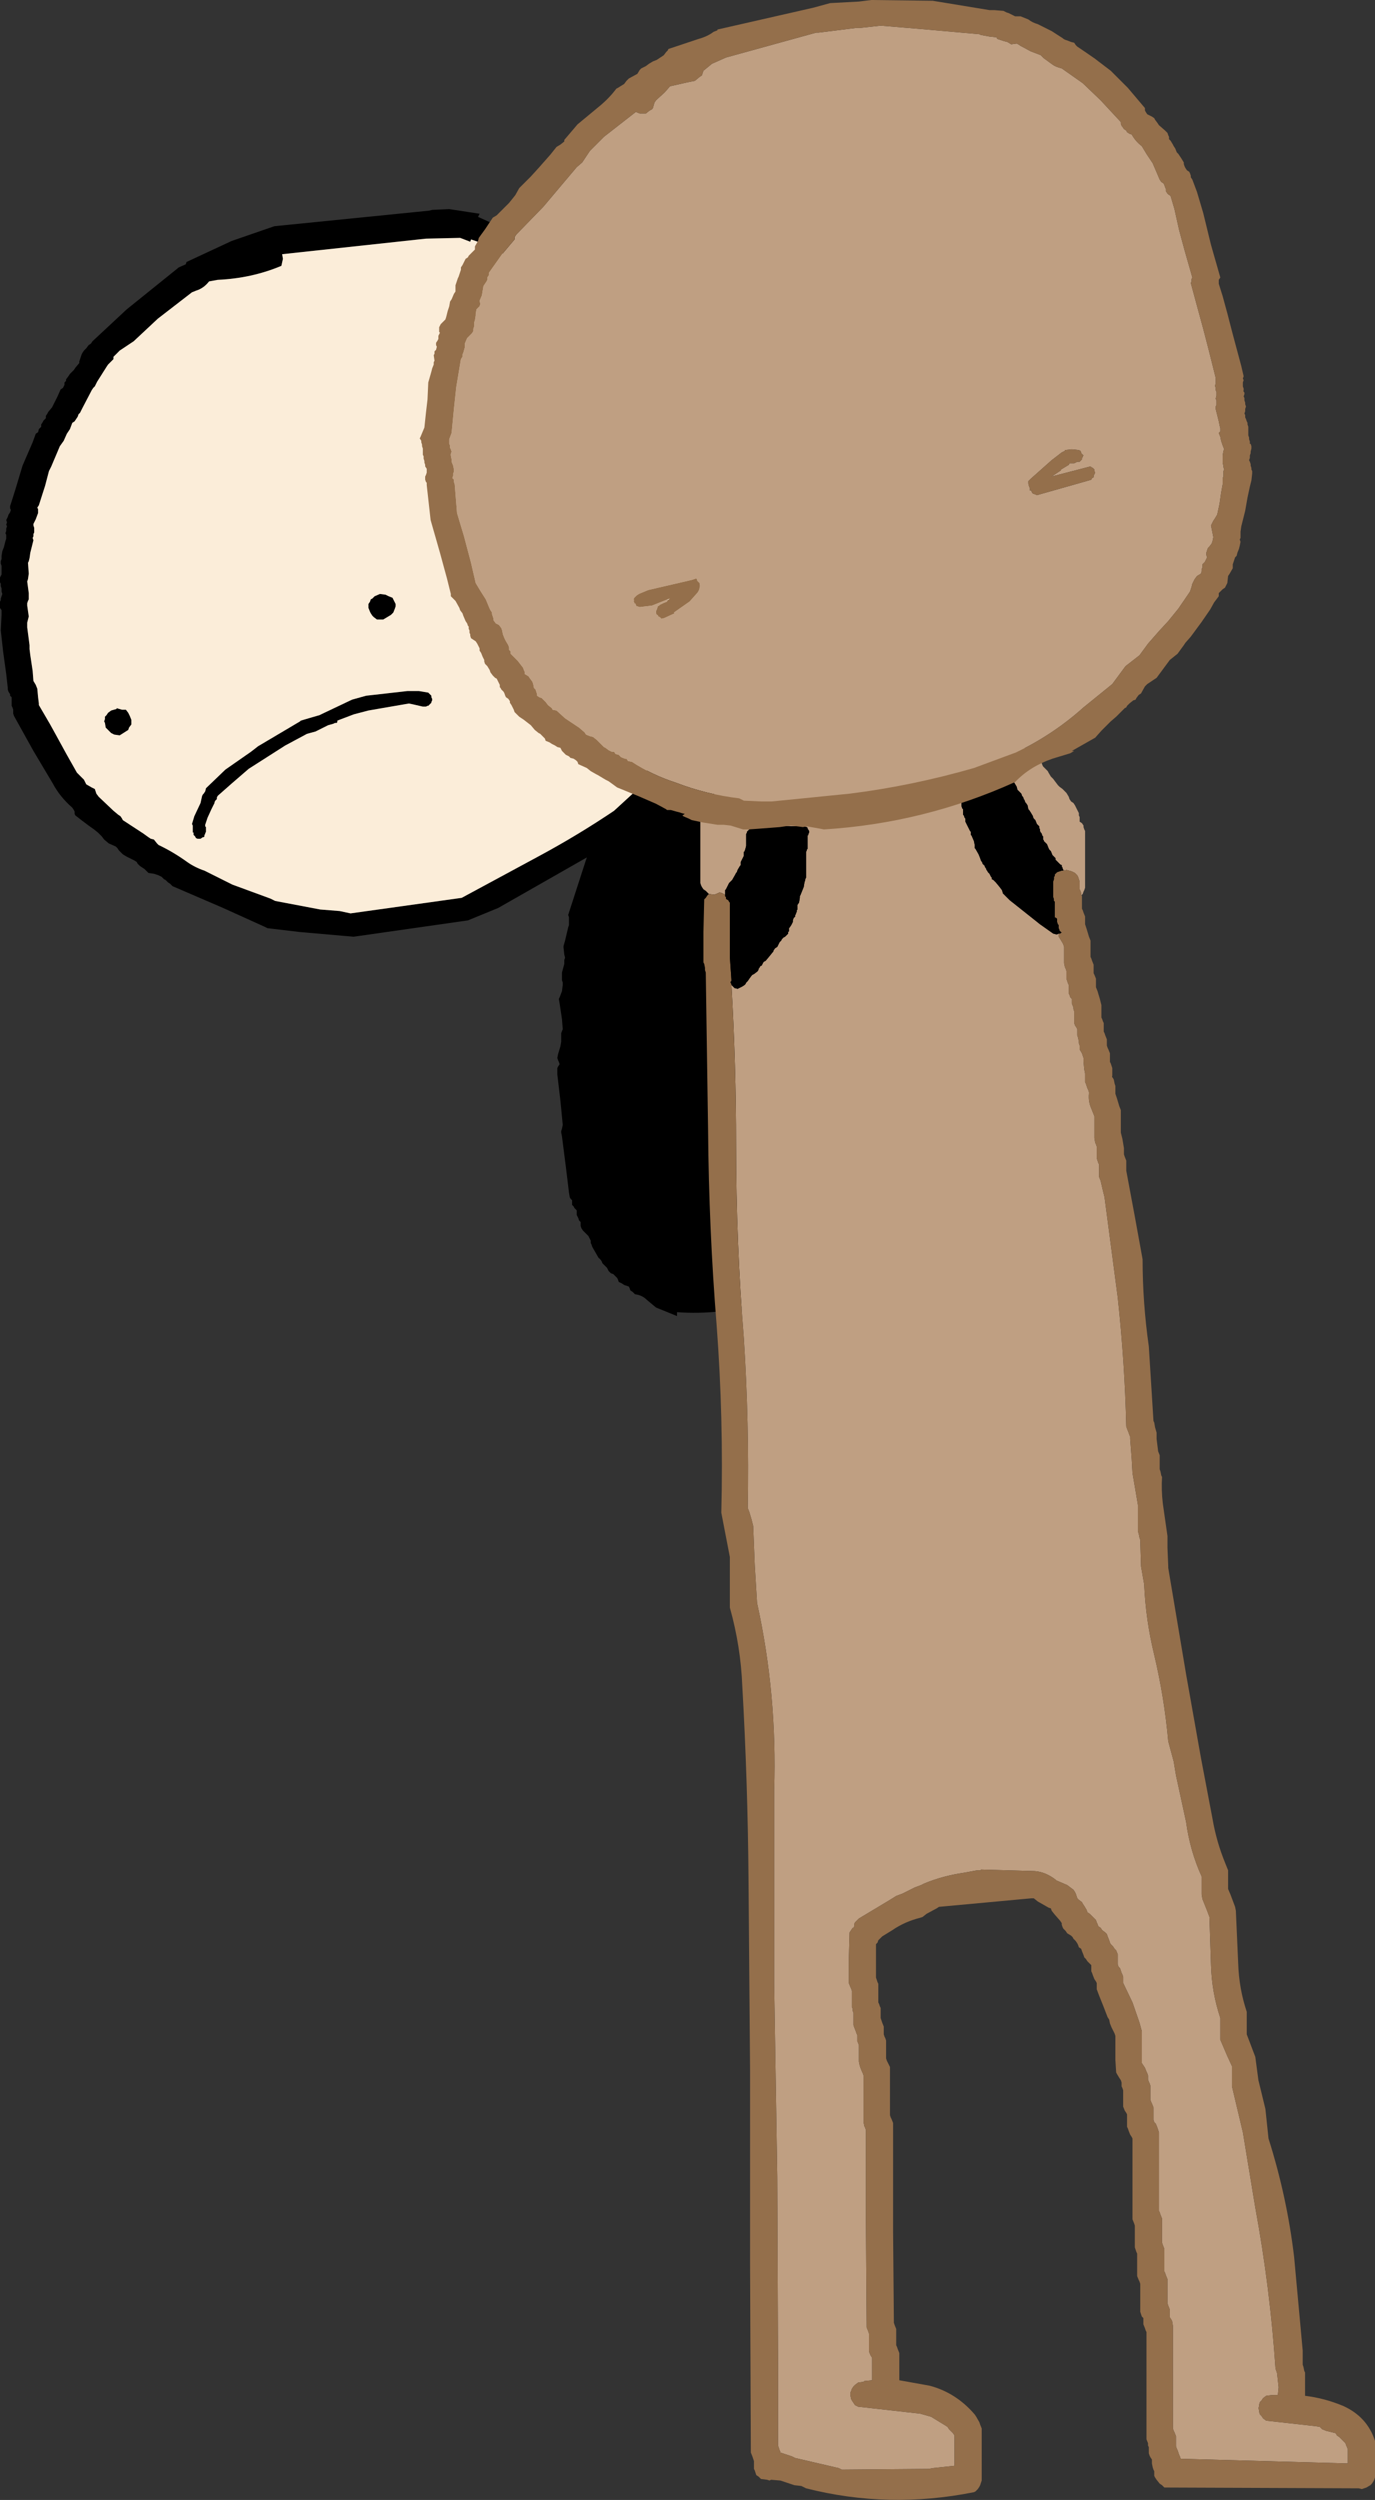
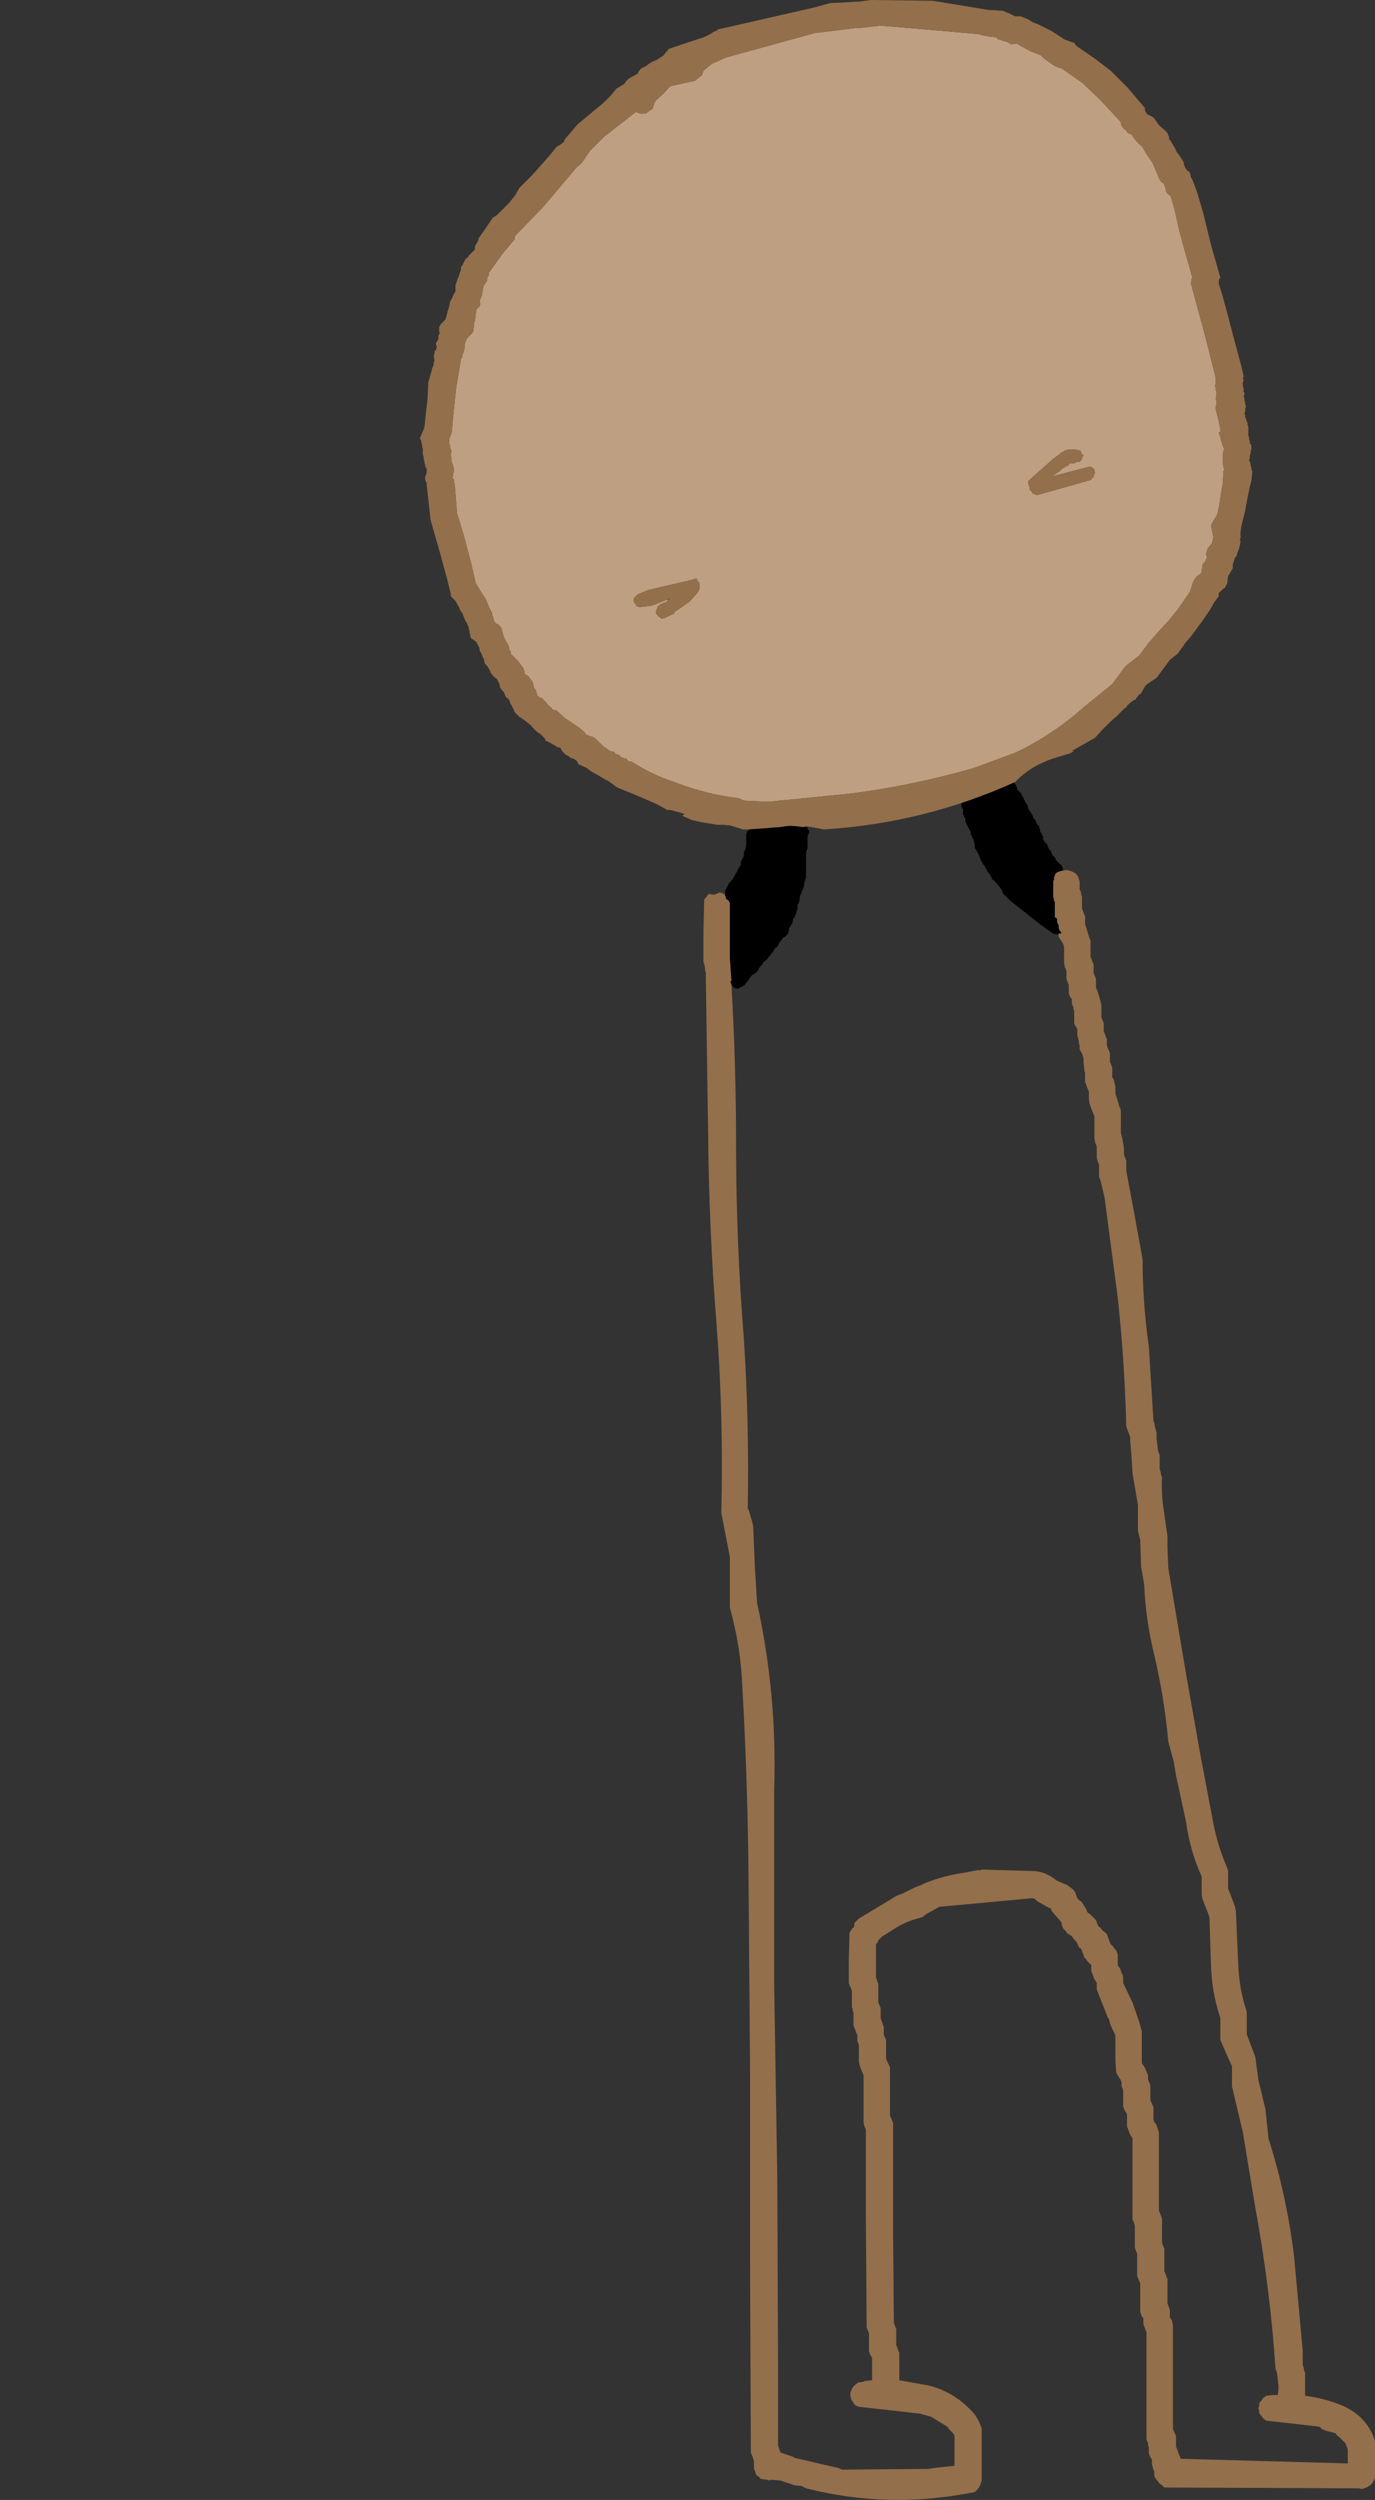
<svg xmlns="http://www.w3.org/2000/svg" height="160.8px" width="88.45px">
  <rect width="100%" height="100%" fill="#333333" stroke="none" />
  <g transform="matrix(1.0, 0.0, 0.0, 1.0, 56.1, 79.8)">
-     <path d="M-28.3 -66.3 L-27.2 -66.35 -25.9 -66.15 -25.25 -66.05 -25.35 -65.85 -24.35 -65.4 -23.3 -65.05 -23.25 -65.0 -22.9 -64.75 -22.55 -64.55 -22.25 -64.45 -22.15 -64.4 -21.85 -64.3 -21.7 -64.15 -21.4 -64.0 -21.3 -63.95 -21.25 -63.85 -21.15 -63.7 -21.1 -63.65 -20.85 -63.45 -20.7 -63.3 -20.55 -63.1 -20.35 -62.9 -20.3 -62.9 -20.2 -62.8 -20.2 -62.75 -20.15 -62.7 -20.05 -62.6 -19.9 -62.5 -19.8 -62.35 -19.7 -62.35 -19.65 -62.25 -19.6 -62.2 -19.1 -61.9 -18.75 -61.55 -18.5 -61.2 -18.4 -61.15 -18.1 -60.95 -18.0 -60.8 -17.8 -60.6 -17.75 -60.45 -17.65 -60.4 -17.4 -60.2 -17.25 -60.05 -17.1 -59.9 -16.95 -59.75 -16.9 -59.7 -16.9 -59.6 -16.85 -59.55 -16.8 -59.5 -16.7 -59.4 -16.55 -59.3 -16.55 -59.25 -16.5 -59.2 -16.45 -59.1 -16.35 -59.1 -16.0 -58.6 -15.65 -58.15 -15.35 -57.65 -15.15 -57.5 -14.85 -56.9 -14.35 -56.15 -14.05 -55.5 -13.95 -55.4 -13.9 -55.35 -13.85 -55.25 -13.8 -55.2 -13.75 -55.1 -13.7 -55.0 -13.7 -54.95 -13.7 -54.85 -13.25 -54.15 -12.45 -52.7 -11.5 -51.1 -11.4 -50.7 -11.35 -50.6 -11.3 -50.4 -11.2 -50.3 -11.15 -50.15 -11.15 -50.1 -11.1 -50.0 -11.1 -49.95 -11.05 -49.95 -10.95 -49.7 -10.95 -49.55 -10.85 -49.35 -10.75 -48.95 -10.75 -48.85 -10.7 -48.8 -10.65 -48.55 -10.55 -48.5 -10.45 -48.35 -10.45 -48.25 -10.45 -48.2 -10.45 -48.15 -10.45 -48.1 -10.15 -47.0 -9.95 -45.05 -9.6 -42.5 -9.6 -42.2 -9.55 -42.15 -9.55 -42.05 -9.6 -41.95 -9.6 -41.9 -9.6 -41.8 -9.6 -41.75 -9.55 -41.65 -9.55 -41.6 -9.65 -41.35 -9.7 -41.3 -9.7 -41.15 -9.75 -41.0 -9.8 -40.85 -9.8 -40.75 -9.8 -40.7 -9.7 -40.55 -9.7 -40.45 -9.7 -40.4 -9.7 -40.3 -9.85 -39.85 -10.05 -39.3 -10.1 -38.7 -10.15 -38.55 -10.15 -38.5 -10.15 -38.4 -10.15 -38.35 -10.1 -38.25 -10.1 -38.2 -10.2 -37.95 -10.25 -37.85 -10.25 -37.7 -10.25 -37.6 -10.25 -37.55 -10.25 -37.4 -10.2 -37.3 -10.2 -37.25 -10.3 -36.8 -10.6 -35.7 -10.8 -35.2 -9.85 -34.5 Q-9.25 -34.0 -8.55 -33.7 L-8.5 -33.55 -8.4 -33.4 -8.35 -33.25 -8.3 -33.2 -8.1 -33.05 -7.95 -32.9 -7.8 -32.75 -7.55 -32.5 -7.4 -32.05 -7.25 -31.8 -7.15 -31.8 -6.3 -30.95 -6.25 -30.9 -6.2 -30.8 -6.1 -30.75 -6.1 -30.65 -6.05 -30.65 -5.9 -30.55 -5.85 -30.5 -5.75 -30.4 -5.7 -30.35 -5.65 -30.25 -5.6 -30.2 -5.6 -30.1 -5.5 -30.05 -5.5 -29.95 -5.5 -29.9 -5.45 -29.85 -5.3 -29.65 -5.1 -29.4 -5.0 -29.2 -4.95 -29.1 -4.95 -29.0 -4.95 -28.95 -4.9 -28.85 -4.85 -28.85 -4.85 -28.7 -4.8 -28.55 -4.7 -28.4 -4.65 -28.25 -4.3 -25.55 -3.55 -20.05 Q-3.4 -19.15 -3.4 -18.25 L-3.35 -18.1 -3.3 -17.55 -3.25 -16.95 -3.15 -16.2 -3.1 -16.0 -3.1 -15.9 -3.15 -15.85 -3.15 -15.75 -3.2 -15.7 -3.0 -14.1 -2.55 -10.75 -2.2 -8.45 -2.25 -8.1 -2.3 -7.15 -2.5 -5.75 Q-2.5 -5.4 -2.65 -5.0 L-2.7 -4.9 -2.7 -4.75 -2.7 -4.65 -2.75 -4.45 -2.8 -4.3 -2.8 -4.25 -2.75 -4.15 -2.75 -4.1 -2.7 -4.0 -2.7 -3.95 -3.0 -3.0 -3.65 -1.0 -4.35 1.05 -4.4 1.1 -4.5 1.25 -4.55 1.4 -4.65 1.55 -4.8 1.75 -4.8 1.85 -5.0 2.2 -5.4 2.7 -5.8 3.2 -6.0 3.25 -6.1 3.3 -6.4 3.5 -6.6 3.6 -6.7 3.7 -6.9 3.85 -7.0 3.95 -7.0 4.0 Q-9.8 4.8 -12.55 4.6 L-12.55 4.85 -13.9 4.3 -14.5 3.8 Q-14.8 3.5 -15.25 3.45 L-15.4 3.3 -15.55 3.2 -15.6 3.05 -15.65 2.95 -15.95 2.85 -16.1 2.75 -16.3 2.65 -16.35 2.5 -16.4 2.4 -16.55 2.25 -16.65 2.15 -16.8 2.1 -16.95 1.95 -17.0 1.85 -17.05 1.75 -17.2 1.6 -17.35 1.45 Q-17.4 1.25 -17.6 1.1 L-18.0 0.4 -18.05 0.25 -18.1 0.15 -18.1 0.0 -18.25 -0.3 -18.6 -0.65 -18.7 -0.8 -18.75 -0.95 -18.75 -1.1 -18.75 -1.2 -18.85 -1.3 -18.9 -1.45 -19.0 -1.65 -19.0 -1.8 -19.0 -1.95 -19.15 -2.1 -19.2 -2.2 -19.3 -2.3 -19.3 -2.45 -19.3 -2.6 -19.4 -2.7 -19.45 -2.8 -19.5 -3.1 -19.7 -4.75 -19.95 -6.7 -20.0 -6.95 -20.0 -7.05 -19.95 -7.2 -19.9 -7.45 -20.05 -9.0 -20.25 -10.7 -20.25 -10.95 -20.25 -11.1 -20.2 -11.2 -20.1 -11.35 -20.15 -11.5 -20.2 -11.6 -20.25 -11.75 -20.2 -12.0 -20.05 -12.5 -20.0 -12.8 -20.0 -12.95 -20.0 -13.05 -20.0 -13.2 -20.0 -13.35 -19.9 -13.6 -19.95 -14.25 -20.1 -15.25 -20.15 -15.55 -20.1 -15.65 -19.95 -16.05 -19.9 -16.45 -19.9 -16.6 -19.95 -16.75 -19.95 -16.85 -19.95 -17.0 -19.95 -17.25 -19.8 -17.8 -19.8 -18.05 -19.75 -18.2 -19.8 -18.4 -19.85 -18.85 -19.85 -18.95 -19.75 -19.3 -19.55 -20.15 -19.5 -20.3 -19.5 -20.45 -19.5 -20.55 -19.5 -20.8 -19.55 -20.95 -18.45 -24.35 -18.35 -24.65 -24.05 -21.4 -26.0 -20.6 -33.35 -19.55 -36.8 -19.85 -38.9 -20.1 -39.1 -20.2 -41.75 -21.4 -45.0 -22.8 -45.15 -22.95 -45.3 -23.05 -45.45 -23.2 -45.55 -23.25 -45.7 -23.4 -45.9 -23.5 -46.2 -23.6 -46.55 -23.65 -46.65 -23.75 -46.8 -23.9 -46.95 -24.0 -47.1 -24.1 -47.25 -24.25 -47.3 -24.35 -47.45 -24.45 -47.95 -24.7 -48.2 -24.85 -48.45 -25.1 -48.55 -25.25 -48.65 -25.35 -49.1 -25.55 -49.4 -25.8 -49.55 -26.0 -49.65 -26.1 -49.8 -26.25 -50.05 -26.45 -50.4 -26.7 -50.8 -27.0 -51.25 -27.35 -51.3 -27.45 -51.3 -27.6 -51.35 -27.7 -51.45 -27.85 Q-52.25 -28.55 -52.7 -29.4 L-53.95 -31.5 -55.2 -33.75 -55.25 -33.9 -55.25 -34.0 -55.25 -34.15 -55.3 -34.3 -55.35 -34.4 -55.35 -34.55 -55.35 -34.65 -55.35 -34.8 -55.35 -34.95 -55.45 -35.05 -55.45 -35.15 -55.55 -35.3 -55.6 -35.45 -55.6 -35.55 -55.7 -36.45 -55.9 -37.9 -56.05 -39.25 -56.0 -40.25 -56.0 -40.35 -56.0 -40.45 -56.0 -40.55 -56.1 -40.7 -56.1 -40.8 -56.1 -40.95 -56.1 -41.1 -56.05 -41.2 -56.05 -41.3 -56.0 -41.45 -55.95 -41.6 -56.0 -41.75 -56.0 -41.85 -56.0 -41.95 -56.05 -42.1 -56.05 -42.25 -56.1 -42.35 -56.1 -42.5 -56.1 -42.65 -56.05 -42.75 -56.0 -42.85 -56.0 -43.05 -56.0 -43.15 -56.0 -43.3 -56.0 -43.4 -56.05 -43.55 -56.05 -43.7 -56.0 -43.85 -56.0 -44.05 -55.95 -44.35 -55.85 -44.6 -55.75 -45.0 -55.7 -45.15 -55.7 -45.25 -55.7 -45.4 -55.75 -45.5 -55.7 -45.65 -55.7 -45.8 -55.65 -45.95 -55.7 -46.05 -55.65 -46.2 -55.7 -46.35 -55.65 -46.45 -55.6 -46.55 -55.55 -46.7 -55.45 -46.85 -55.4 -47.0 -55.45 -47.1 -55.45 -47.25 -55.4 -47.4 -55.1 -48.35 -54.65 -49.85 -54.0 -51.35 -53.8 -51.9 -53.65 -52.0 -53.6 -52.2 -53.45 -52.35 -53.45 -52.5 -53.35 -52.65 -53.3 -52.75 -53.15 -52.9 -53.15 -53.05 -53.05 -53.2 -53.0 -53.3 -52.75 -53.6 -52.6 -53.9 -52.4 -54.3 -52.2 -54.75 -52.05 -54.85 -51.95 -55.05 -51.95 -55.2 -51.85 -55.3 -51.85 -55.4 -51.7 -55.6 -51.6 -55.75 -51.45 -55.9 -51.35 -56.0 -51.25 -56.15 -51.0 -56.45 -51.0 -56.55 -50.95 -56.7 -50.9 -56.85 -50.85 -57.0 -50.8 -57.1 -50.7 -57.25 -50.55 -57.4 -50.4 -57.6 -50.25 -57.7 -50.15 -57.85 -47.95 -59.9 -44.6 -62.6 -44.15 -62.8 -44.1 -62.95 -41.2 -64.3 -38.45 -65.25 -28.5 -66.25 -28.3 -66.3 M-25.85 -64.25 L-26.5 -64.5 -28.7 -64.45 -37.95 -63.45 -37.9 -63.15 -38.0 -62.7 Q-39.9 -61.9 -42.1 -61.8 L-42.65 -61.7 Q-43.0 -61.25 -43.5 -61.1 L-43.75 -61.0 -45.95 -59.3 -47.5 -57.85 -48.4 -57.25 -48.8 -56.85 -48.8 -56.7 -49.15 -56.35 -49.25 -56.2 -49.85 -55.25 -50.0 -54.95 -50.1 -54.85 -50.2 -54.7 -50.8 -53.55 -50.95 -53.25 -51.05 -53.15 -51.1 -53.0 -51.3 -52.7 -51.45 -52.6 -51.6 -52.2 -51.8 -51.9 -52.0 -51.45 -52.25 -51.1 -52.8 -49.8 -52.95 -49.5 -53.2 -48.55 -53.6 -47.3 -53.7 -47.15 -53.65 -47.05 -53.65 -46.9 -53.65 -46.8 -53.8 -46.4 -53.95 -46.1 -53.95 -46.0 -53.9 -45.85 -53.9 -45.7 -53.9 -45.55 -53.95 -45.45 -53.95 -45.3 -54.0 -45.2 -53.95 -45.05 -54.15 -44.25 -54.2 -43.9 -54.25 -43.7 -54.3 -43.6 -54.25 -42.9 -54.3 -42.55 -54.35 -42.4 -54.25 -41.65 -54.25 -41.25 -54.3 -41.15 -54.35 -41.0 -54.35 -40.85 -54.3 -40.5 -54.25 -40.15 -54.35 -39.75 -54.35 -39.45 -54.2 -38.3 -54.2 -38.05 -54.15 -37.65 -54.0 -36.65 -53.95 -36.0 -53.8 -35.75 -53.7 -35.5 -53.65 -34.95 -53.6 -34.55 -53.6 -34.45 -52.9 -33.25 -52.65 -32.8 -51.8 -31.25 -51.15 -30.1 -50.7 -29.65 -50.55 -29.35 -50.2 -29.15 -50.0 -29.05 -49.9 -28.75 -49.75 -28.55 -48.8 -27.65 -48.5 -27.4 -48.35 -27.3 -48.25 -27.15 -48.2 -27.05 -46.9 -26.2 -46.55 -25.95 -46.4 -25.85 -46.2 -25.8 -46.0 -25.55 -45.9 -25.45 Q-44.95 -25.0 -44.05 -24.35 -43.55 -24.0 -42.95 -23.8 L-41.15 -22.9 -38.7 -22.0 -38.4 -21.85 -35.5 -21.3 -34.25 -21.2 -33.55 -21.05 -26.4 -22.05 -21.4 -24.75 Q-18.9 -26.1 -16.6 -27.65 L-15.4 -28.75 -15.25 -28.85 -15.0 -29.25 -14.9 -29.4 -14.7 -29.55 -14.65 -29.65 -14.65 -29.75 -14.55 -30.15 -14.5 -30.25 -14.4 -30.35 -14.25 -30.55 -14.2 -30.65 -14.2 -30.75 -14.15 -30.9 -14.0 -31.05 -13.9 -31.2 -13.85 -31.35 -13.75 -31.5 -13.6 -31.8 -13.4 -32.15 -13.3 -32.3 -13.1 -32.6 -13.05 -32.7 -13.05 -32.65 -12.95 -32.85 -12.95 -32.95 -12.95 -33.0 -12.95 -33.05 -12.95 -33.1 -12.85 -33.4 -12.8 -33.5 -12.7 -33.6 -12.6 -34.05 -12.35 -35.15 -12.0 -36.45 -11.75 -36.95 -11.75 -37.05 -11.75 -37.15 -11.75 -37.25 -11.75 -37.3 -11.75 -37.4 -11.75 -37.45 -11.8 -37.7 -11.8 -37.85 -11.7 -38.1 -11.65 -38.45 -11.65 -38.55 -11.65 -38.6 -11.65 -38.7 -11.6 -38.75 -11.6 -39.2 -11.45 -39.75 -11.25 -40.35 -11.2 -40.45 -11.25 -40.55 -11.3 -40.85 -11.3 -41.15 -11.2 -41.6 -11.1 -41.8 -11.1 -41.9 -11.1 -42.0 -11.05 -42.05 -11.15 -42.15 -11.1 -42.3 -11.2 -43.1 -11.4 -44.75 -11.65 -46.7 -11.75 -47.3 -11.75 -47.4 -11.85 -47.5 -11.9 -47.6 -11.9 -47.7 -11.9 -47.75 -11.9 -47.85 -11.9 -47.9 -12.0 -47.95 -12.05 -48.15 -12.1 -48.2 -12.1 -48.35 -12.25 -48.5 -12.25 -48.65 -12.25 -48.7 -12.3 -48.85 -12.4 -48.95 -12.4 -49.0 -12.4 -49.1 -12.4 -49.15 -12.4 -49.25 -12.45 -49.3 -12.55 -49.45 -12.55 -49.55 -12.55 -49.6 -12.55 -49.7 -12.65 -49.7 -12.7 -49.95 -12.8 -50.0 -12.85 -50.15 -12.9 -50.25 -12.9 -50.3 -13.3 -51.0 -14.05 -52.4 -14.95 -54.1 -15.1 -54.4 -15.2 -54.5 -15.25 -54.55 -15.35 -54.6 -15.35 -54.65 -15.45 -54.8 -15.5 -54.9 -15.55 -54.95 -15.55 -55.05 -15.6 -55.1 -15.7 -55.3 -15.8 -55.45 -15.85 -55.7 -16.0 -55.9 -16.1 -55.95 -16.1 -56.05 -16.15 -56.2 -16.2 -56.25 -16.35 -56.35 -16.4 -56.45 -16.45 -56.5 -16.45 -56.6 -16.5 -56.7 -16.65 -56.9 -16.7 -56.95 -16.75 -57.15 -16.8 -57.2 -16.85 -57.3 -17.15 -57.7 -17.6 -58.2 -18.05 -58.55 -18.1 -58.65 -18.2 -58.85 -18.3 -58.95 -18.35 -59.1 -18.45 -59.2 -18.7 -59.3 -18.9 -59.45 -19.1 -59.65 -19.15 -59.75 -19.2 -59.85 -19.45 -60.1 -19.55 -60.15 -19.65 -60.25 -19.75 -60.4 -19.8 -60.45 -20.15 -60.75 -20.5 -61.0 -20.8 -61.15 -20.85 -61.25 -20.9 -61.3 -20.9 -61.35 -21.0 -61.45 -21.3 -61.7 -21.6 -62.0 -21.85 -62.3 -24.5 -63.95 -25.8 -64.4 -25.85 -64.25 M-48.0 -34.15 L-47.85 -33.95 -47.75 -33.75 -47.65 -33.5 -47.65 -33.35 -47.65 -33.2 -47.8 -33.0 -47.85 -32.85 -48.4 -32.5 -48.75 -32.55 -48.95 -32.65 -49.1 -32.8 -49.2 -32.9 -49.3 -33.0 -49.35 -33.3 -49.4 -33.4 -49.35 -33.55 -49.35 -33.7 -49.25 -33.8 -49.15 -33.95 -48.95 -34.1 -48.6 -34.2 -48.6 -34.25 -48.25 -34.15 -48.0 -34.15 M-42.25 -28.3 L-42.3 -28.2 -42.3 -28.15 -42.5 -27.75 -42.75 -27.2 -42.9 -26.75 -42.9 -26.65 -42.85 -26.6 -42.85 -26.55 -42.85 -26.4 -42.85 -26.35 -42.85 -26.3 -42.9 -26.2 -42.9 -26.15 -42.95 -26.1 -42.95 -26.0 -43.0 -25.95 -43.05 -25.95 -43.2 -25.85 -43.4 -25.85 -43.5 -25.9 -43.55 -26.0 -43.6 -26.05 -43.65 -26.1 -43.65 -26.15 -43.65 -26.25 -43.7 -26.25 -43.7 -26.4 -43.7 -26.6 -43.7 -26.7 -43.75 -26.8 -43.6 -27.3 -43.2 -28.15 -43.1 -28.6 -43.05 -28.7 -43.0 -28.75 -42.9 -28.9 -42.85 -29.1 -41.6 -30.3 -39.95 -31.45 -39.5 -31.8 -36.8 -33.4 -36.75 -33.45 -35.9 -33.7 -35.55 -33.8 -35.45 -33.85 -33.45 -34.8 -32.55 -35.05 -29.9 -35.35 -29.15 -35.35 -28.55 -35.25 -28.5 -35.2 -28.4 -35.1 -28.35 -35.05 -28.35 -35.0 -28.35 -34.95 -28.3 -34.85 -28.3 -34.75 -28.35 -34.65 -28.35 -34.6 -28.4 -34.55 -28.45 -34.5 -28.55 -34.4 -28.6 -34.4 -28.7 -34.35 -28.9 -34.35 -29.55 -34.5 -29.8 -34.55 -32.4 -34.1 -33.35 -33.85 -34.4 -33.45 -34.4 -33.35 -34.45 -33.3 -34.55 -33.3 -34.65 -33.25 -35.0 -33.15 -35.1 -33.1 -35.8 -32.75 -36.35 -32.6 -37.75 -31.85 -40.1 -30.35 -41.2 -29.4 -42.05 -28.65 -42.1 -28.6 -42.15 -28.5 -42.15 -28.4 -42.25 -28.3 M-31.3 -41.55 L-31.1 -41.45 -30.85 -41.35 -30.75 -41.15 -30.65 -40.95 -30.65 -40.8 -30.7 -40.65 -30.8 -40.4 -30.95 -40.25 -31.45 -39.95 -31.85 -39.95 -32.05 -40.1 -32.15 -40.2 -32.25 -40.35 -32.3 -40.45 -32.4 -40.7 -32.4 -40.85 -32.4 -40.95 -32.3 -41.1 -32.25 -41.25 -32.15 -41.3 -32.0 -41.45 -31.65 -41.6 -31.7 -41.6 -31.3 -41.55" fill="#000000" fill-rule="evenodd" stroke="none" />
-     <path d="M-31.3 -41.55 L-31.7 -41.6 -31.65 -41.6 -32.0 -41.45 -32.15 -41.3 -32.25 -41.25 -32.3 -41.1 -32.4 -40.95 -32.4 -40.85 -32.4 -40.7 -32.3 -40.45 -32.25 -40.35 -32.15 -40.2 -32.05 -40.1 -31.85 -39.95 -31.45 -39.95 -30.95 -40.25 -30.8 -40.4 -30.7 -40.65 -30.65 -40.8 -30.65 -40.95 -30.75 -41.15 -30.85 -41.35 -31.1 -41.45 -31.3 -41.55 M-42.25 -28.3 L-42.15 -28.4 -42.15 -28.5 -42.1 -28.6 -42.05 -28.65 -41.2 -29.4 -40.1 -30.35 -37.75 -31.85 -36.35 -32.6 -35.8 -32.75 -35.1 -33.1 -35.0 -33.15 -34.65 -33.25 -34.55 -33.3 -34.45 -33.3 -34.4 -33.35 -34.4 -33.45 -33.35 -33.85 -32.4 -34.1 -29.8 -34.55 -29.55 -34.5 -28.9 -34.35 -28.7 -34.35 -28.6 -34.4 -28.55 -34.4 -28.45 -34.5 -28.4 -34.55 -28.35 -34.6 -28.35 -34.65 -28.3 -34.75 -28.3 -34.85 -28.35 -34.95 -28.35 -35.0 -28.35 -35.05 -28.4 -35.1 -28.5 -35.2 -28.55 -35.25 -29.15 -35.35 -29.9 -35.35 -32.55 -35.05 -33.45 -34.8 -35.45 -33.85 -35.55 -33.8 -35.9 -33.7 -36.75 -33.45 -36.8 -33.4 -39.5 -31.8 -39.95 -31.45 -41.6 -30.3 -42.85 -29.1 -42.9 -28.9 -43.0 -28.75 -43.05 -28.7 -43.1 -28.6 -43.2 -28.15 -43.6 -27.3 -43.75 -26.8 -43.7 -26.7 -43.7 -26.6 -43.7 -26.4 -43.7 -26.25 -43.65 -26.25 -43.65 -26.15 -43.65 -26.1 -43.6 -26.05 -43.55 -26.0 -43.5 -25.9 -43.4 -25.85 -43.2 -25.85 -43.05 -25.95 -43.0 -25.95 -42.95 -26.0 -42.95 -26.1 -42.9 -26.15 -42.9 -26.2 -42.85 -26.3 -42.85 -26.35 -42.85 -26.4 -42.85 -26.55 -42.85 -26.6 -42.9 -26.65 -42.9 -26.75 -42.75 -27.2 -42.5 -27.75 -42.3 -28.15 -42.3 -28.2 -42.25 -28.3 M-48.0 -34.15 L-48.25 -34.15 -48.6 -34.25 -48.6 -34.2 -48.95 -34.1 -49.15 -33.95 -49.25 -33.8 -49.35 -33.7 -49.35 -33.55 -49.4 -33.4 -49.35 -33.3 -49.3 -33.0 -49.2 -32.9 -49.1 -32.8 -48.95 -32.65 -48.75 -32.55 -48.4 -32.5 -47.85 -32.85 -47.8 -33.0 -47.65 -33.2 -47.65 -33.35 -47.65 -33.5 -47.75 -33.75 -47.85 -33.95 -48.0 -34.15 M-25.85 -64.25 L-25.8 -64.4 -24.5 -63.95 -21.85 -62.3 -21.6 -62.0 -21.3 -61.7 -21.0 -61.45 -20.9 -61.35 -20.9 -61.3 -20.85 -61.25 -20.8 -61.15 -20.5 -61.0 -20.15 -60.75 -19.8 -60.45 -19.75 -60.4 -19.65 -60.25 -19.55 -60.15 -19.45 -60.1 -19.2 -59.85 -19.15 -59.75 -19.1 -59.65 -18.9 -59.45 -18.7 -59.3 -18.45 -59.2 -18.35 -59.1 -18.3 -58.95 -18.2 -58.85 -18.1 -58.65 -18.05 -58.55 -17.6 -58.2 -17.15 -57.7 -16.85 -57.3 -16.8 -57.2 -16.75 -57.15 -16.7 -56.95 -16.65 -56.9 -16.5 -56.7 -16.45 -56.6 -16.45 -56.5 -16.4 -56.45 -16.35 -56.35 -16.2 -56.25 -16.15 -56.2 -16.1 -56.05 -16.1 -55.95 -16.0 -55.9 -15.85 -55.7 -15.8 -55.45 -15.7 -55.3 -15.6 -55.1 -15.55 -55.05 -15.55 -54.95 -15.5 -54.9 -15.45 -54.8 -15.35 -54.65 -15.35 -54.6 -15.25 -54.55 -15.2 -54.5 -15.1 -54.4 -14.95 -54.1 -14.05 -52.4 -13.3 -51.0 -12.9 -50.3 -12.9 -50.25 -12.85 -50.15 -12.8 -50.0 -12.7 -49.95 -12.65 -49.7 -12.55 -49.7 -12.55 -49.6 -12.55 -49.55 -12.55 -49.45 -12.45 -49.3 -12.4 -49.25 -12.4 -49.15 -12.4 -49.1 -12.4 -49.0 -12.4 -48.95 -12.3 -48.85 -12.25 -48.7 -12.25 -48.65 -12.25 -48.5 -12.1 -48.35 -12.1 -48.2 -12.05 -48.15 -12.0 -47.95 -11.9 -47.9 -11.9 -47.85 -11.9 -47.75 -11.9 -47.7 -11.9 -47.6 -11.85 -47.5 -11.75 -47.4 -11.75 -47.3 -11.65 -46.7 -11.4 -44.75 -11.2 -43.1 -11.1 -42.3 -11.15 -42.15 -11.05 -42.05 -11.1 -42.0 -11.1 -41.9 -11.1 -41.8 -11.2 -41.6 -11.3 -41.15 -11.3 -40.85 -11.25 -40.55 -11.2 -40.45 -11.25 -40.35 -11.45 -39.75 -11.6 -39.2 -11.6 -38.75 -11.65 -38.7 -11.65 -38.6 -11.65 -38.55 -11.65 -38.45 -11.7 -38.1 -11.8 -37.85 -11.8 -37.7 -11.75 -37.45 -11.75 -37.4 -11.75 -37.3 -11.75 -37.25 -11.75 -37.15 -11.75 -37.05 -11.75 -36.95 -12.0 -36.45 -12.35 -35.15 -12.6 -34.05 -12.7 -33.6 -12.8 -33.5 -12.85 -33.4 -12.95 -33.1 -12.95 -33.05 -12.95 -33.0 -12.95 -32.95 -12.95 -32.85 -13.05 -32.65 -13.05 -32.7 -13.1 -32.6 -13.3 -32.3 -13.4 -32.15 -13.6 -31.8 -13.75 -31.5 -13.85 -31.35 -13.9 -31.2 -14.0 -31.05 -14.15 -30.9 -14.2 -30.75 -14.2 -30.65 -14.25 -30.55 -14.4 -30.35 -14.5 -30.25 -14.55 -30.15 -14.65 -29.75 -14.65 -29.65 -14.7 -29.55 -14.9 -29.4 -15.0 -29.25 -15.25 -28.85 -15.4 -28.75 -16.6 -27.65 Q-18.9 -26.1 -21.4 -24.75 L-26.4 -22.05 -33.55 -21.05 -34.25 -21.2 -35.5 -21.3 -38.4 -21.85 -38.7 -22.0 -41.15 -22.9 -42.95 -23.8 Q-43.55 -24.0 -44.05 -24.35 -44.95 -25.0 -45.9 -25.45 L-46.0 -25.55 -46.2 -25.8 -46.4 -25.85 -46.55 -25.95 -46.9 -26.2 -48.2 -27.05 -48.25 -27.15 -48.35 -27.3 -48.5 -27.4 -48.8 -27.65 -49.75 -28.55 -49.9 -28.75 -50.0 -29.05 -50.2 -29.15 -50.55 -29.35 -50.7 -29.65 -51.15 -30.1 -51.8 -31.25 -52.65 -32.8 -52.9 -33.25 -53.6 -34.45 -53.6 -34.55 -53.65 -34.95 -53.7 -35.5 -53.8 -35.75 -53.95 -36.0 -54.0 -36.65 -54.15 -37.65 -54.2 -38.05 -54.2 -38.3 -54.35 -39.45 -54.35 -39.75 -54.25 -40.15 -54.3 -40.5 -54.35 -40.85 -54.35 -41.0 -54.3 -41.15 -54.25 -41.25 -54.25 -41.65 -54.35 -42.4 -54.3 -42.55 -54.25 -42.9 -54.3 -43.6 -54.25 -43.7 -54.2 -43.9 -54.15 -44.25 -53.95 -45.05 -54.0 -45.2 -53.95 -45.3 -53.95 -45.45 -53.9 -45.55 -53.9 -45.7 -53.9 -45.85 -53.95 -46.0 -53.95 -46.1 -53.8 -46.4 -53.65 -46.8 -53.65 -46.9 -53.65 -47.05 -53.7 -47.15 -53.6 -47.3 -53.2 -48.55 -52.95 -49.5 -52.8 -49.8 -52.25 -51.1 -52.0 -51.45 -51.8 -51.9 -51.6 -52.2 -51.45 -52.6 -51.3 -52.7 -51.1 -53.0 -51.05 -53.15 -50.95 -53.25 -50.8 -53.55 -50.2 -54.7 -50.1 -54.85 -50.0 -54.95 -49.85 -55.25 -49.25 -56.2 -49.15 -56.35 -48.8 -56.7 -48.8 -56.85 -48.4 -57.25 -47.5 -57.85 -45.95 -59.3 -43.75 -61.0 -43.5 -61.1 Q-43.0 -61.25 -42.65 -61.7 L-42.1 -61.8 Q-39.9 -61.9 -38.0 -62.7 L-37.9 -63.15 -37.95 -63.45 -28.7 -64.45 -26.5 -64.5 -25.85 -64.25" fill="#fbedd9" fill-rule="evenodd" stroke="none" />
-     <path d="M-10.5 -22.3 L-10.55 -22.35 -10.7 -22.5 -10.85 -22.6 -10.95 -22.75 -11.0 -22.85 -11.05 -23.0 -11.05 -23.1 -11.05 -24.3 -11.05 -25.6 -11.05 -27.0 -10.95 -27.15 -10.8 -27.55 -10.5 -28.05 -10.3 -28.45 -10.25 -28.55 -10.2 -28.7 -8.65 -29.75 Q-7.9 -30.25 -7.0 -30.35 L-6.85 -30.5 -6.7 -30.6 -5.65 -30.9 2.25 -33.0 6.75 -33.0 Q7.6 -33.0 8.3 -32.5 L8.6 -32.4 10.1 -31.5 10.6 -31.0 10.75 -30.85 10.9 -30.75 10.95 -30.6 11.0 -30.5 11.15 -30.35 11.3 -30.2 11.35 -30.1 11.5 -29.85 11.65 -29.7 11.95 -29.3 12.05 -29.2 12.25 -29.05 12.4 -28.9 12.5 -28.8 12.65 -28.55 12.7 -28.4 12.8 -28.25 12.95 -28.15 13.05 -28.0 13.1 -27.9 13.25 -27.6 13.3 -27.5 13.3 -27.35 13.35 -27.25 13.35 -27.1 13.35 -26.95 13.5 -26.85 13.6 -26.7 13.6 -26.6 13.65 -26.45 13.7 -26.35 13.7 -26.2 13.7 -25.15 13.7 -24.0 13.7 -22.7 13.65 -22.55 13.6 -22.45 13.55 -22.3 13.45 -22.2 13.45 -22.35 13.4 -22.5 13.35 -22.6 13.35 -22.75 13.35 -22.85 13.35 -23.0 13.35 -23.1 13.25 -23.4 13.2 -23.5 13.05 -23.65 12.85 -23.75 12.5 -23.85 12.4 -23.8 12.35 -23.85 12.3 -23.8 12.3 -23.85 12.25 -23.95 12.25 -24.0 12.2 -24.05 12.2 -24.15 12.1 -24.2 12.0 -24.3 11.9 -24.4 11.85 -24.45 11.8 -24.5 11.8 -24.6 11.75 -24.65 11.7 -24.7 11.6 -24.8 11.5 -25.05 11.4 -25.15 11.35 -25.25 11.25 -25.5 11.15 -25.6 11.05 -25.7 11.05 -25.75 11.0 -25.8 11.0 -25.9 11.0 -26.0 10.95 -26.05 10.9 -26.2 10.85 -26.25 10.8 -26.35 10.8 -26.45 10.75 -26.55 10.75 -26.65 10.7 -26.7 10.6 -26.8 10.5 -27.05 10.4 -27.15 10.35 -27.25 10.35 -27.3 10.2 -27.55 10.1 -27.7 10.05 -27.75 10.0 -28.0 9.9 -28.15 9.85 -28.2 9.8 -28.35 9.75 -28.4 9.75 -28.45 9.7 -28.55 9.65 -28.6 9.6 -28.75 9.55 -28.8 9.5 -28.85 9.4 -28.95 9.35 -29.0 9.3 -29.2 9.15 -29.45 9.05 -29.6 9.0 -29.7 8.95 -29.85 8.95 -29.9 8.9 -29.95 8.75 -30.0 8.6 -30.05 8.4 -30.05 8.3 -30.05 8.15 -30.0 8.05 -29.9 7.55 -29.55 7.3 -29.35 6.65 -29.1 6.0 -28.75 5.9 -28.7 5.8 -28.55 5.8 -28.5 5.75 -28.35 5.75 -28.3 5.75 -28.05 5.75 -27.95 5.8 -27.8 5.85 -27.75 5.85 -27.65 5.85 -27.6 5.85 -27.5 5.85 -27.4 5.9 -27.35 5.95 -27.2 6.0 -27.15 6.0 -27.1 6.0 -27.0 6.0 -26.95 6.05 -26.85 6.2 -26.55 6.25 -26.45 6.3 -26.35 6.35 -26.3 6.35 -26.2 6.35 -26.1 6.4 -26.05 6.55 -25.7 6.6 -25.45 6.6 -25.35 6.6 -25.25 6.65 -25.2 6.85 -24.85 6.95 -24.6 7.0 -24.45 7.1 -24.3 7.1 -24.25 7.2 -24.15 7.25 -24.1 7.25 -24.05 7.35 -23.9 7.35 -23.85 7.4 -23.8 7.45 -23.7 7.5 -23.65 7.55 -23.6 7.6 -23.5 7.65 -23.4 7.7 -23.35 7.7 -23.25 7.8 -23.2 7.85 -23.15 7.95 -23.05 8.2 -22.75 8.35 -22.55 8.4 -22.4 8.4 -22.35 8.45 -22.3 8.85 -21.9 10.55 -20.55 10.8 -20.35 11.65 -19.75 11.85 -19.7 11.9 -19.7 12.0 -19.75 12.0 -19.7 12.0 -19.55 12.1 -19.4 12.25 -19.15 12.3 -19.05 12.35 -18.9 12.35 -18.65 12.35 -18.15 12.35 -17.85 12.4 -17.6 12.45 -17.5 12.5 -17.35 12.5 -17.2 12.5 -17.1 12.5 -16.95 12.5 -16.85 12.6 -16.55 12.65 -16.45 12.65 -16.3 12.65 -16.2 12.65 -16.05 12.65 -15.9 12.7 -15.8 12.75 -15.65 12.85 -15.55 12.85 -15.4 12.85 -15.25 12.95 -15.0 12.95 -14.9 13.0 -14.75 13.0 -14.35 13.0 -14.1 13.0 -14.0 13.05 -13.85 13.15 -13.7 13.2 -13.6 13.2 -13.45 13.2 -13.35 13.2 -13.2 13.25 -13.05 13.3 -12.8 13.3 -12.7 13.35 -12.55 13.35 -12.4 13.35 -12.3 13.5 -12.05 13.55 -11.9 13.6 -11.75 13.6 -11.5 13.65 -11.0 13.7 -10.75 13.7 -10.6 13.7 -10.45 13.7 -10.35 13.7 -10.2 13.75 -10.1 13.85 -9.8 13.9 -9.7 13.95 -9.55 13.95 -9.45 Q13.9 -8.95 14.1 -8.5 L14.3 -8.0 14.3 -7.75 14.3 -6.95 14.3 -6.6 14.35 -6.3 14.4 -6.2 14.45 -6.05 14.45 -5.65 14.45 -5.4 14.45 -5.3 14.55 -5.0 14.6 -4.9 14.6 -4.75 14.6 -4.65 14.6 -4.35 14.6 -4.25 14.6 -4.1 14.7 -3.85 14.85 -3.2 14.95 -2.8 15.8 3.65 Q16.25 7.8 16.35 11.95 L16.4 12.1 16.5 12.35 16.55 12.5 16.6 12.6 16.6 12.75 16.7 14.05 16.75 14.95 17.1 17.0 17.1 18.7 17.15 18.85 17.2 19.1 17.25 19.25 17.25 19.35 17.3 20.95 17.5 22.1 Q17.6 24.4 18.15 26.65 18.8 29.4 19.05 32.2 L19.4 33.5 19.55 34.4 20.2 37.4 Q20.45 39.25 21.2 40.9 L21.2 41.3 21.2 41.8 21.2 42.05 21.25 42.35 21.55 43.1 21.7 43.5 21.8 46.6 Q21.85 48.35 22.4 50.0 L22.4 50.25 22.4 51.05 22.4 51.4 22.85 52.45 23.15 53.1 23.15 53.5 23.15 54.15 23.15 54.4 23.85 57.35 24.65 62.2 Q25.6 67.35 25.95 72.55 L26.05 72.85 26.15 73.75 26.1 74.25 25.75 74.25 25.35 74.3 25.15 74.45 25.05 74.6 24.95 74.7 24.9 74.85 24.9 74.95 24.85 75.1 24.9 75.25 24.9 75.35 24.95 75.5 25.05 75.6 25.15 75.75 25.35 75.9 28.5 76.25 28.8 76.3 28.85 76.35 28.95 76.45 29.2 76.55 29.6 76.65 29.8 76.7 29.85 76.75 29.9 76.85 30.05 76.95 30.2 77.1 30.3 77.2 30.45 77.35 30.5 77.5 30.55 77.6 30.6 77.75 30.6 77.85 30.6 78.25 30.6 78.65 19.85 78.35 19.8 78.2 19.75 78.1 19.65 77.8 19.6 77.7 19.55 77.55 19.55 77.45 19.55 77.2 19.55 77.05 19.55 76.9 19.45 76.65 19.4 76.55 19.35 76.4 19.35 75.9 19.35 72.75 19.35 70.05 19.35 69.8 19.3 69.5 19.25 69.4 19.15 69.25 19.15 69.0 19.15 68.9 19.15 68.75 19.05 68.5 19.0 68.35 19.0 68.25 19.0 67.7 19.0 67.3 19.0 66.95 19.0 66.8 18.9 66.55 18.85 66.4 18.8 66.3 18.8 65.75 18.8 65.35 18.8 65.0 18.8 64.85 18.7 64.6 18.65 64.45 18.65 64.35 18.65 63.8 18.65 63.45 18.65 63.05 18.65 62.9 18.55 62.65 18.5 62.5 18.45 62.4 18.45 61.5 18.45 59.15 18.45 57.45 18.45 57.35 18.4 57.2 18.35 57.05 18.25 56.8 18.15 56.7 18.1 56.55 18.1 56.4 18.1 56.3 18.1 56.05 18.1 55.9 18.1 55.75 18.0 55.5 17.95 55.4 17.9 55.25 17.9 55.1 17.9 54.85 17.9 54.6 17.9 54.45 17.9 54.35 17.85 54.2 17.8 54.1 17.75 53.95 17.75 53.8 17.75 53.7 17.7 53.55 17.65 53.45 17.55 53.2 17.45 53.05 17.35 52.9 17.35 52.4 17.35 51.6 17.35 50.95 17.35 50.85 17.2 50.3 16.75 49.0 16.2 47.85 16.15 47.75 16.15 47.6 16.15 47.45 16.15 47.35 16.1 47.2 16.05 47.1 15.95 46.8 15.85 46.7 15.8 46.55 15.8 46.45 15.8 46.15 15.8 46.05 15.8 45.9 15.7 45.65 15.6 45.55 15.5 45.4 15.35 45.25 15.3 45.15 15.25 45.0 15.15 44.75 15.1 44.6 15.0 44.5 14.8 44.35 14.7 44.2 14.55 44.1 14.5 43.95 14.45 43.85 14.4 43.7 14.15 43.45 14.0 43.3 13.85 43.2 13.8 43.05 13.65 42.8 13.55 42.65 13.5 42.55 13.3 42.4 13.2 42.3 13.1 42.0 13.05 41.9 12.95 41.75 12.55 41.45 11.85 41.15 11.8 41.1 Q11.15 40.6 10.45 40.55 L7.0 40.45 7.0 40.5 6.75 40.5 5.95 40.65 Q4.55 40.85 3.35 41.35 L3.15 41.45 2.75 41.6 1.95 42.0 1.55 42.15 1.15 42.4 -0.6 43.45 -0.85 43.6 -0.95 43.7 -1.1 43.85 -1.15 43.95 -1.15 44.1 -1.2 44.2 -1.25 44.2 -1.35 44.35 -1.45 44.5 -1.5 46.3 -1.5 47.75 -1.4 48.0 -1.35 48.1 -1.3 48.25 -1.3 48.5 -1.3 49.0 -1.3 49.3 -1.25 49.4 -1.25 49.55 -1.2 49.65 -1.2 50.05 -1.2 50.3 -1.2 50.45 -1.15 50.6 -1.05 50.85 -1.0 51.0 -0.95 51.1 -0.95 51.25 -0.95 51.35 -0.95 51.5 -0.9 51.6 -0.85 51.75 -0.85 51.9 -0.85 52.25 -0.85 52.8 -0.8 53.05 -0.75 53.2 -0.65 53.45 -0.6 53.55 -0.55 53.7 -0.55 55.4 -0.55 56.55 -0.55 56.7 -0.5 56.95 -0.45 57.05 -0.4 57.2 -0.4 62.9 -0.35 69.9 -0.25 70.15 -0.2 70.3 -0.2 70.45 -0.2 70.7 -0.2 71.2 -0.2 71.45 -0.1 71.7 0.0 71.85 0.0 72.0 0.0 72.1 0.0 73.15 0.0 73.3 -0.5 73.35 -0.55 73.4 -0.9 73.45 -1.1 73.6 -1.2 73.7 -1.3 73.85 -1.35 74.0 -1.4 74.1 -1.4 74.25 -1.35 74.5 -1.3 74.6 -1.2 74.75 -1.1 74.9 -0.9 75.0 3.1 75.45 3.8 75.65 4.45 76.05 4.7 76.2 4.85 76.3 4.95 76.45 5.2 76.7 5.3 76.85 5.3 77.2 5.3 77.6 5.3 78.15 5.3 78.65 5.3 78.8 3.9 78.95 3.65 79.0 -1.95 79.05 -2.15 78.95 -4.95 78.3 -5.15 78.2 -5.9 77.95 -5.9 77.9 -5.95 77.8 -6.0 77.65 -6.05 77.5 -6.05 72.6 -6.1 60.25 -6.3 47.8 -6.3 35.35 Q-6.1 29.2 -7.4 23.3 L-7.55 20.85 -7.65 18.35 -7.75 17.95 -7.9 17.45 -8.0 17.2 Q-7.9 11.7 -8.25 6.3 -8.75 0.1 -8.75 -6.15 -8.75 -11.35 -9.05 -16.45 L-8.95 -16.35 -8.85 -16.25 -8.65 -16.2 -8.35 -16.35 -8.2 -16.45 -8.15 -16.5 -8.1 -16.6 -8.0 -16.7 -7.9 -16.85 -7.75 -17.05 -7.7 -17.1 -7.6 -17.15 -7.4 -17.3 -7.35 -17.35 -7.3 -17.45 -7.3 -17.5 -7.25 -17.55 -7.2 -17.65 -7.1 -17.7 -7.05 -17.8 -7.0 -17.9 -6.95 -17.95 -6.85 -18.0 -6.6 -18.3 -6.4 -18.55 -6.35 -18.6 -6.35 -18.65 -6.25 -18.8 -6.1 -18.9 -6.05 -19.0 -6.0 -19.1 -5.95 -19.2 -5.9 -19.25 -5.85 -19.3 -5.8 -19.4 -5.75 -19.45 -5.7 -19.5 -5.6 -19.55 -5.5 -19.65 -5.45 -19.7 -5.4 -19.75 -5.4 -19.85 -5.35 -19.9 -5.35 -20.0 -5.35 -20.1 -5.3 -20.15 -5.2 -20.3 -5.15 -20.4 -5.1 -20.5 -5.1 -20.6 -5.05 -20.75 -4.95 -20.85 -4.95 -20.95 -4.9 -21.0 -4.9 -21.05 -4.85 -21.15 -4.85 -21.25 -4.8 -21.3 -4.8 -21.4 -4.8 -21.5 -4.8 -21.6 -4.7 -21.75 -4.65 -22.05 -4.65 -22.15 -4.6 -22.25 -4.4 -22.75 -4.35 -23.05 -4.3 -23.2 -4.3 -23.25 -4.25 -23.35 -4.25 -24.25 -4.25 -25.0 -4.2 -25.1 -4.2 -25.15 -4.15 -25.2 -4.15 -25.3 -4.15 -25.95 -4.15 -26.05 -4.1 -26.1 -4.1 -26.15 -4.05 -26.25 -4.05 -26.35 -4.15 -26.5 -4.15 -26.55 -4.2 -26.6 -4.45 -26.65 -4.6 -26.7 -4.6 -26.65 -4.8 -26.65 -7.2 -26.7 -7.4 -26.7 -7.5 -26.6 -7.55 -26.55 -7.55 -26.5 -7.65 -26.55 -7.65 -26.5 -7.85 -26.5 -7.95 -26.4 -8.05 -26.3 -8.05 -26.25 -8.1 -26.15 -8.1 -26.05 -8.1 -25.65 -8.1 -25.4 -8.15 -25.2 -8.2 -25.05 -8.25 -25.0 -8.25 -24.95 -8.25 -24.85 -8.25 -24.75 -8.45 -24.35 -8.45 -24.15 -8.5 -24.1 -8.65 -23.85 -8.7 -23.7 -8.75 -23.65 -8.8 -23.55 -9.0 -23.2 -9.2 -23.0 -9.3 -22.8 -9.4 -22.6 -9.45 -22.55 -9.45 -22.35 -9.45 -22.25 -9.65 -22.35 -9.8 -22.4 -10.15 -22.25 -10.5 -22.3" fill="#bf9f82" fill-rule="evenodd" stroke="none" />
    <path d="M13.45 -22.2 L13.5 -22.2 13.5 -22.1 13.5 -22.0 13.5 -21.85 13.5 -21.75 13.5 -21.45 13.5 -21.35 13.55 -21.25 13.6 -21.1 13.7 -20.85 13.7 -20.7 13.7 -20.6 13.7 -20.45 13.7 -20.35 13.8 -20.05 13.95 -19.55 14.05 -19.3 14.05 -19.05 14.05 -18.5 14.05 -18.25 14.1 -18.15 14.15 -18.0 14.25 -17.75 14.25 -17.6 14.25 -17.5 14.25 -17.35 14.25 -17.2 14.3 -17.1 14.4 -16.85 14.4 -16.7 14.4 -16.55 14.4 -16.45 14.4 -16.3 14.5 -16.05 14.65 -15.55 14.75 -15.15 14.75 -15.0 14.75 -14.75 14.75 -14.35 14.8 -14.25 14.85 -14.1 14.9 -14.0 14.9 -13.85 14.9 -13.7 14.9 -13.6 14.9 -13.45 14.95 -13.35 15.0 -13.2 15.1 -12.95 15.1 -12.8 15.1 -12.7 15.1 -12.55 15.15 -12.4 15.2 -12.3 15.3 -12.05 15.3 -11.9 15.3 -11.75 15.3 -11.65 15.3 -11.5 15.35 -11.4 15.4 -11.25 15.45 -11.1 15.45 -11.0 15.45 -10.85 15.45 -10.75 15.45 -10.6 Q15.4 -10.55 15.5 -10.45 L15.55 -10.35 15.6 -10.1 15.65 -9.95 15.65 -9.8 15.65 -9.7 15.65 -9.55 15.65 -9.45 15.75 -9.15 15.9 -8.65 16.0 -8.4 16.0 -8.0 16.0 -7.25 16.0 -6.95 16.1 -6.55 16.2 -5.95 16.2 -5.65 16.2 -5.55 16.25 -5.4 16.35 -5.15 16.35 -5.0 16.35 -4.9 16.35 -4.65 16.35 -4.5 16.9 -1.55 17.4 1.2 Q17.4 4.0 17.8 6.8 L18.1 11.6 18.15 11.7 18.2 12.0 18.3 12.35 18.3 12.75 18.4 13.55 18.5 13.8 18.5 13.9 18.5 14.2 18.5 14.55 18.5 14.7 18.55 14.85 18.6 15.1 18.65 15.2 Q18.6 16.05 18.7 16.9 L19.0 19.0 19.0 19.75 19.05 20.95 19.05 21.05 20.2 27.9 21.15 33.25 21.9 37.2 Q22.15 38.65 22.7 40.0 L22.9 40.5 22.9 40.8 22.9 41.3 22.9 41.7 23.05 42.05 23.35 42.85 23.4 43.1 23.55 46.5 Q23.6 48.1 24.1 49.6 L24.1 50.0 24.1 50.75 24.1 51.05 24.65 52.5 24.85 54.0 25.3 55.85 25.5 57.75 Q26.7 61.55 27.15 65.4 L27.7 71.4 27.7 71.55 27.7 71.8 27.7 72.15 27.7 72.3 27.75 72.45 27.8 72.7 27.85 72.8 27.85 73.45 27.85 74.3 Q29.1 74.45 30.3 74.95 31.85 75.65 32.35 77.2 L32.35 77.35 32.35 77.85 32.35 78.5 32.35 79.15 32.35 79.55 32.3 79.7 32.25 79.8 32.15 79.95 32.05 80.05 31.8 80.2 31.5 80.3 31.3 80.25 31.15 80.25 18.8 80.2 18.65 80.05 18.5 79.95 18.3 79.7 18.2 79.55 18.15 79.45 18.15 79.3 18.15 79.15 18.1 79.05 18.05 78.9 18.0 78.65 18.0 78.5 18.0 78.4 17.9 78.25 17.85 78.15 17.8 78.0 17.8 77.85 17.8 77.75 17.8 77.6 17.75 77.5 17.75 77.35 17.65 77.1 17.65 76.55 17.65 73.85 17.65 70.5 17.65 70.2 17.6 70.1 17.55 69.95 17.45 69.7 17.45 69.55 17.45 69.45 17.45 69.3 17.35 69.2 17.3 69.05 17.25 68.9 17.25 68.8 17.25 68.25 17.25 67.6 17.25 67.1 17.2 66.95 17.15 66.85 17.05 66.6 17.05 66.45 17.05 66.05 17.05 65.65 17.05 65.15 17.0 65.05 16.95 64.9 16.9 64.75 16.9 64.65 16.9 64.25 16.9 63.85 16.9 63.45 16.9 63.35 16.85 63.2 16.75 62.95 16.75 62.8 16.75 61.0 16.75 58.55 16.75 57.75 16.7 57.65 16.6 57.5 16.5 57.25 16.45 57.1 16.4 57.0 16.4 56.85 16.4 56.7 16.4 56.45 16.4 56.35 16.4 56.2 16.35 56.1 16.25 55.95 16.15 55.7 16.15 55.55 16.15 55.45 16.15 55.15 16.15 54.9 16.15 54.8 16.15 54.65 16.1 54.5 16.05 54.4 16.05 54.25 16.05 54.15 16.0 54.0 15.9 53.85 15.75 53.6 15.7 53.5 15.65 52.7 15.65 51.9 15.65 51.15 15.6 51.0 15.4 50.6 15.3 50.35 15.25 50.1 15.15 49.95 14.9 49.3 14.6 48.55 14.45 48.15 14.45 48.05 14.45 47.9 14.45 47.75 14.4 47.65 14.3 47.5 14.2 47.25 14.15 47.1 14.1 47.0 14.1 46.85 14.1 46.75 14.1 46.6 14.0 46.5 13.85 46.35 13.75 46.2 13.65 46.1 13.6 45.95 13.5 45.7 13.45 45.55 13.3 45.45 13.25 45.3 13.2 45.2 13.1 45.05 12.95 44.9 12.9 44.8 12.8 44.7 12.55 44.55 12.45 44.4 12.3 44.25 12.25 44.15 12.2 44.0 12.2 43.9 12.1 43.75 11.75 43.35 11.55 43.1 11.5 42.95 11.35 42.9 10.65 42.5 10.4 42.3 10.25 42.3 4.3 42.85 4.15 42.95 3.5 43.3 3.25 43.5 3.1 43.55 Q2.1 43.8 1.3 44.35 L0.65 44.75 0.5 44.9 0.4 45.0 0.35 45.15 0.25 45.25 0.25 45.85 0.25 47.4 0.3 47.55 0.35 47.7 0.4 47.8 0.4 48.05 0.4 48.6 0.4 49.0 0.45 49.1 0.5 49.25 0.55 49.35 0.55 49.5 0.55 49.65 0.55 49.9 0.55 50.0 0.6 50.15 0.65 50.3 0.75 50.55 0.75 50.65 0.75 50.8 0.75 50.95 0.75 51.05 0.8 51.2 0.85 51.3 0.9 51.45 0.9 51.7 0.9 52.2 0.9 52.6 0.95 52.75 1.0 52.85 1.15 53.15 1.15 54.45 1.15 56.25 1.2 56.4 1.25 56.5 1.35 56.75 1.35 63.75 1.4 69.5 1.4 69.6 1.45 69.75 1.55 70.0 1.55 70.25 1.55 70.8 1.55 71.05 1.6 71.15 1.65 71.3 1.75 71.55 1.75 72.35 1.75 73.3 3.7 73.65 Q5.4 74.1 6.6 75.5 L6.7 75.65 6.9 76.0 6.95 76.15 7.05 76.4 7.05 76.55 7.05 77.55 7.05 78.35 7.05 79.65 7.05 79.75 7.0 79.9 6.95 80.05 6.9 80.15 6.8 80.3 6.65 80.45 6.55 80.5 Q1.05 81.6 -4.25 80.25 L-4.55 80.1 -5.0 80.05 -5.9 79.75 -6.5 79.7 -6.6 79.75 -6.75 79.7 -7.15 79.65 -7.3 79.5 -7.45 79.4 -7.5 79.25 -7.55 79.1 -7.6 79.0 -7.6 78.85 -7.6 78.75 -7.6 78.6 -7.6 78.5 -7.65 78.35 -7.7 78.2 -7.8 77.95 -7.85 65.9 -7.85 53.45 -7.95 41.0 Q-8.0 34.8 -8.35 28.65 -8.45 26.1 -9.15 23.6 L-9.15 20.35 -9.7 17.5 Q-9.55 11.4 -10.0 5.45 -10.5 -0.75 -10.55 -7.05 L-10.7 -17.25 -10.75 -17.4 -10.75 -17.55 -10.8 -17.8 -10.85 -17.9 -10.85 -19.85 -10.8 -21.95 -10.7 -22.05 -10.6 -22.2 -10.5 -22.3 -10.15 -22.25 -9.8 -22.4 -9.65 -22.35 -9.45 -22.25 -9.45 -22.15 -9.4 -22.1 -9.4 -22.0 -9.35 -21.95 -9.25 -21.9 -9.2 -21.8 -9.15 -21.75 -9.15 -20.15 -9.15 -18.25 -9.05 -16.8 -9.05 -16.7 -9.1 -16.65 -9.1 -16.6 -9.05 -16.5 -9.05 -16.45 Q-8.75 -11.35 -8.75 -6.15 -8.75 0.1 -8.25 6.3 -7.9 11.7 -8.0 17.2 L-7.9 17.45 -7.75 17.95 -7.65 18.35 -7.55 20.85 -7.4 23.3 Q-6.1 29.2 -6.3 35.35 L-6.3 47.8 -6.1 60.25 -6.05 72.6 -6.05 77.5 -6.0 77.65 -5.95 77.8 -5.9 77.9 -5.9 77.95 -5.15 78.2 -4.95 78.3 -2.15 78.95 -1.95 79.05 3.65 79.0 3.9 78.95 5.3 78.8 5.3 78.65 5.3 78.15 5.3 77.6 5.3 77.2 5.3 76.85 5.2 76.7 4.95 76.45 4.85 76.3 4.7 76.2 4.45 76.05 3.8 75.65 3.1 75.45 -0.9 75.0 -1.1 74.9 -1.2 74.75 -1.3 74.6 -1.35 74.5 -1.4 74.25 -1.4 74.1 -1.35 74.0 -1.3 73.85 -1.2 73.7 -1.1 73.6 -0.9 73.45 -0.55 73.4 -0.5 73.35 0.0 73.3 0.0 73.15 0.0 72.1 0.0 72.0 0.0 71.85 -0.1 71.7 -0.2 71.45 -0.2 71.2 -0.2 70.7 -0.2 70.45 -0.2 70.3 -0.25 70.15 -0.35 69.9 -0.4 62.9 -0.4 57.2 -0.45 57.05 -0.5 56.95 -0.55 56.7 -0.55 56.55 -0.55 55.4 -0.55 53.7 -0.6 53.55 -0.65 53.45 -0.75 53.2 -0.8 53.05 -0.85 52.8 -0.85 52.25 -0.85 51.9 -0.85 51.75 -0.9 51.6 -0.95 51.5 -0.95 51.35 -0.95 51.25 -0.95 51.1 -1.0 51.0 -1.05 50.85 -1.15 50.6 -1.2 50.45 -1.2 50.3 -1.2 50.05 -1.2 49.65 -1.25 49.55 -1.25 49.4 -1.3 49.3 -1.3 49.0 -1.3 48.5 -1.3 48.25 -1.35 48.1 -1.4 48.0 -1.5 47.75 -1.5 46.3 -1.45 44.5 -1.35 44.35 -1.25 44.2 -1.2 44.2 -1.15 44.1 -1.15 43.95 -1.1 43.85 -0.95 43.7 -0.85 43.6 -0.6 43.45 1.15 42.4 1.55 42.15 1.95 42.0 2.75 41.6 3.15 41.45 3.35 41.35 Q4.55 40.85 5.95 40.65 L6.75 40.5 7.0 40.5 7.0 40.45 10.45 40.55 Q11.15 40.6 11.8 41.1 L11.85 41.15 12.55 41.45 12.95 41.75 13.05 41.9 13.1 42.0 13.2 42.3 13.3 42.4 13.5 42.55 13.55 42.65 13.65 42.8 13.8 43.05 13.85 43.2 14.0 43.3 14.15 43.45 14.4 43.7 14.45 43.85 14.5 43.95 14.55 44.1 14.7 44.2 14.8 44.35 15.0 44.5 15.1 44.6 15.15 44.75 15.25 45.0 15.3 45.15 15.35 45.25 15.5 45.4 15.6 45.55 15.7 45.65 15.8 45.9 15.8 46.05 15.8 46.15 15.8 46.45 15.8 46.55 15.85 46.7 15.95 46.8 16.05 47.1 16.1 47.2 16.15 47.35 16.15 47.45 16.15 47.6 16.15 47.75 16.2 47.85 16.75 49.0 17.2 50.3 17.35 50.85 17.35 50.95 17.35 51.6 17.35 52.4 17.35 52.9 17.45 53.05 17.55 53.2 17.65 53.45 17.7 53.55 17.75 53.7 17.75 53.8 17.75 53.95 17.8 54.1 17.85 54.2 17.9 54.35 17.9 54.45 17.9 54.6 17.9 54.85 17.9 55.1 17.9 55.25 17.95 55.4 18.0 55.5 18.1 55.75 18.1 55.9 18.1 56.05 18.1 56.3 18.1 56.4 18.1 56.55 18.15 56.7 18.25 56.8 18.35 57.05 18.4 57.2 18.45 57.35 18.45 57.45 18.45 59.15 18.45 61.5 18.45 62.4 18.5 62.5 18.55 62.65 18.65 62.9 18.65 63.05 18.65 63.45 18.65 63.8 18.65 64.35 18.65 64.45 18.7 64.6 18.8 64.85 18.8 65.0 18.8 65.35 18.8 65.75 18.8 66.3 18.85 66.4 18.9 66.55 19.0 66.8 19.0 66.95 19.0 67.3 19.0 67.7 19.0 68.25 19.0 68.35 19.05 68.5 19.15 68.75 19.15 68.9 19.15 69.0 19.15 69.25 19.25 69.4 19.3 69.5 19.35 69.8 19.35 70.05 19.35 72.75 19.35 75.9 19.35 76.4 19.4 76.55 19.45 76.65 19.55 76.9 19.55 77.05 19.55 77.2 19.55 77.45 19.55 77.55 19.6 77.7 19.65 77.8 19.75 78.1 19.8 78.2 19.85 78.35 30.6 78.65 30.6 78.25 30.6 77.85 30.6 77.75 30.55 77.6 30.5 77.5 30.45 77.35 30.3 77.2 30.2 77.1 30.05 76.95 29.9 76.85 29.85 76.75 29.8 76.7 29.6 76.65 29.2 76.55 28.95 76.45 28.85 76.35 28.8 76.3 28.5 76.25 25.35 75.9 25.15 75.75 25.05 75.6 24.95 75.5 24.9 75.35 24.9 75.25 24.85 75.1 24.9 74.95 24.9 74.85 24.95 74.7 25.05 74.6 25.15 74.45 25.35 74.3 25.75 74.25 26.1 74.25 26.15 73.75 26.05 72.85 25.95 72.55 Q25.6 67.35 24.65 62.2 L23.85 57.35 23.15 54.4 23.15 54.15 23.15 53.5 23.15 53.1 22.85 52.45 22.4 51.4 22.4 51.05 22.4 50.25 22.4 50.0 Q21.85 48.35 21.8 46.6 L21.7 43.5 21.55 43.1 21.25 42.35 21.2 42.05 21.2 41.8 21.2 41.3 21.2 40.9 Q20.45 39.25 20.2 37.4 L19.55 34.4 19.4 33.5 19.05 32.2 Q18.8 29.4 18.15 26.65 17.6 24.4 17.5 22.1 L17.3 20.95 17.25 19.35 17.25 19.25 17.2 19.1 17.15 18.85 17.1 18.7 17.1 17.0 16.75 14.95 16.7 14.05 16.6 12.75 16.6 12.6 16.55 12.5 16.5 12.35 16.4 12.1 16.35 11.95 Q16.25 7.8 15.8 3.65 L14.95 -2.8 14.85 -3.2 14.7 -3.85 14.6 -4.1 14.6 -4.25 14.6 -4.35 14.6 -4.65 14.6 -4.75 14.6 -4.9 14.55 -5.0 14.45 -5.3 14.45 -5.4 14.45 -5.65 14.45 -6.05 14.4 -6.2 14.35 -6.3 14.3 -6.6 14.3 -6.95 14.3 -7.75 14.3 -8.0 14.1 -8.5 Q13.9 -8.95 13.95 -9.45 L13.95 -9.55 13.9 -9.7 13.85 -9.8 13.75 -10.1 13.7 -10.2 13.7 -10.35 13.7 -10.45 13.7 -10.6 13.7 -10.75 13.65 -11.0 13.6 -11.5 13.6 -11.75 13.55 -11.9 13.5 -12.05 13.35 -12.3 13.35 -12.4 13.35 -12.55 13.3 -12.7 13.3 -12.8 13.25 -13.05 13.2 -13.2 13.2 -13.35 13.2 -13.45 13.2 -13.6 13.15 -13.7 13.05 -13.85 13.0 -14.0 13.0 -14.1 13.0 -14.35 13.0 -14.75 12.95 -14.9 12.95 -15.0 12.85 -15.25 12.85 -15.4 12.85 -15.55 12.75 -15.65 12.7 -15.8 12.65 -15.9 12.65 -16.05 12.65 -16.2 12.65 -16.3 12.65 -16.45 12.6 -16.55 12.5 -16.85 12.5 -16.95 12.5 -17.1 12.5 -17.2 12.5 -17.35 12.45 -17.5 12.4 -17.6 12.35 -17.85 12.35 -18.15 12.35 -18.65 12.35 -18.9 12.3 -19.05 12.25 -19.15 12.1 -19.4 12.0 -19.55 12.0 -19.7 12.0 -19.75 12.1 -19.75 12.15 -19.8 12.2 -19.8 12.05 -19.95 12.05 -20.0 12.0 -20.1 12.0 -20.2 12.0 -20.3 11.95 -20.35 11.9 -20.5 11.9 -20.7 11.85 -20.75 11.75 -20.8 11.75 -21.1 11.75 -21.3 11.75 -21.45 11.75 -21.55 11.75 -21.7 11.75 -21.8 Q11.65 -21.9 11.7 -21.95 L11.65 -22.1 11.65 -22.35 11.65 -22.85 11.65 -23.1 11.7 -23.25 11.7 -23.4 11.75 -23.45 11.75 -23.55 11.9 -23.7 12.05 -23.75 12.2 -23.8 12.3 -23.8 12.35 -23.85 12.4 -23.8 12.5 -23.85 12.85 -23.75 13.05 -23.65 13.2 -23.5 13.25 -23.4 13.35 -23.1 13.35 -23.0 13.35 -22.85 13.35 -22.75 13.35 -22.6 13.4 -22.5 13.45 -22.35 13.45 -22.2" fill="#946f4b" fill-rule="evenodd" stroke="none" />
    <path d="M-9.45 -22.25 L-9.45 -22.35 -9.45 -22.55 -9.4 -22.6 -9.3 -22.8 -9.2 -23.0 -9.0 -23.2 -8.8 -23.55 -8.75 -23.65 -8.7 -23.7 -8.65 -23.85 -8.5 -24.1 -8.45 -24.15 -8.45 -24.35 -8.25 -24.75 -8.25 -24.85 -8.25 -24.95 -8.25 -25.0 -8.2 -25.05 -8.15 -25.2 -8.1 -25.4 -8.1 -25.65 -8.1 -26.05 -8.1 -26.15 -8.05 -26.25 -8.05 -26.3 -7.95 -26.4 -7.85 -26.5 -7.65 -26.5 -7.65 -26.55 -7.55 -26.5 -7.55 -26.55 -7.5 -26.6 -7.4 -26.7 -7.2 -26.7 -4.8 -26.65 -4.6 -26.65 -4.6 -26.7 -4.45 -26.65 -4.2 -26.6 -4.15 -26.55 -4.15 -26.5 -4.05 -26.35 -4.05 -26.25 -4.1 -26.15 -4.1 -26.1 -4.15 -26.05 -4.15 -25.95 -4.15 -25.3 -4.15 -25.2 -4.2 -25.15 -4.2 -25.1 -4.25 -25.0 -4.25 -24.25 -4.25 -23.35 -4.3 -23.25 -4.3 -23.2 -4.35 -23.05 -4.4 -22.75 -4.6 -22.25 -4.65 -22.15 -4.65 -22.05 -4.7 -21.75 -4.8 -21.6 -4.8 -21.5 -4.8 -21.4 -4.8 -21.3 -4.85 -21.25 -4.85 -21.15 -4.9 -21.05 -4.9 -21.0 -4.95 -20.95 -4.95 -20.85 -5.05 -20.75 -5.1 -20.6 -5.1 -20.5 -5.15 -20.4 -5.2 -20.3 -5.3 -20.15 -5.35 -20.1 -5.35 -20.0 -5.35 -19.9 -5.4 -19.85 -5.4 -19.75 -5.45 -19.7 -5.5 -19.65 -5.6 -19.55 -5.7 -19.5 -5.75 -19.45 -5.8 -19.4 -5.85 -19.3 -5.9 -19.25 -5.95 -19.2 -6.0 -19.1 -6.05 -19.0 -6.1 -18.9 -6.25 -18.8 -6.35 -18.65 -6.35 -18.6 -6.4 -18.55 -6.6 -18.3 -6.85 -18.0 -6.95 -17.95 -7.0 -17.9 -7.05 -17.8 -7.1 -17.7 -7.2 -17.65 -7.25 -17.55 -7.3 -17.5 -7.3 -17.45 -7.35 -17.35 -7.4 -17.3 -7.6 -17.15 -7.7 -17.1 -7.75 -17.05 -7.9 -16.85 -8.0 -16.7 -8.1 -16.6 -8.15 -16.5 -8.2 -16.45 -8.35 -16.35 -8.65 -16.2 -8.85 -16.25 -8.95 -16.35 -9.05 -16.45 -9.05 -16.5 -9.1 -16.6 -9.1 -16.65 -9.05 -16.7 -9.05 -16.8 -9.15 -18.25 -9.15 -20.15 -9.15 -21.75 -9.2 -21.8 -9.25 -21.9 -9.35 -21.95 -9.4 -22.0 -9.4 -22.1 -9.45 -22.15 -9.45 -22.25 M12.0 -19.75 L11.9 -19.7 11.85 -19.7 11.65 -19.75 10.8 -20.35 10.55 -20.55 8.85 -21.9 8.45 -22.3 8.4 -22.35 8.4 -22.4 8.35 -22.55 8.2 -22.75 7.95 -23.05 7.85 -23.15 7.8 -23.2 7.7 -23.25 7.7 -23.35 7.65 -23.4 7.6 -23.5 7.55 -23.6 7.5 -23.65 7.45 -23.7 7.4 -23.8 7.35 -23.85 7.35 -23.9 7.25 -24.05 7.25 -24.1 7.2 -24.15 7.1 -24.25 7.1 -24.3 7.0 -24.45 6.95 -24.6 6.85 -24.85 6.65 -25.2 6.6 -25.25 6.6 -25.35 6.6 -25.45 6.55 -25.7 6.4 -26.05 6.35 -26.1 6.35 -26.2 6.35 -26.3 6.3 -26.35 6.25 -26.45 6.2 -26.55 6.05 -26.85 6.0 -26.95 6.0 -27.0 6.0 -27.1 6.0 -27.15 5.95 -27.2 5.9 -27.35 5.85 -27.4 5.85 -27.5 5.85 -27.6 5.85 -27.65 5.85 -27.75 5.8 -27.8 5.75 -27.95 5.75 -28.05 5.75 -28.3 5.75 -28.35 5.8 -28.5 5.8 -28.55 5.9 -28.7 6.0 -28.75 6.65 -29.1 7.3 -29.35 7.55 -29.55 8.05 -29.9 8.15 -30.0 8.3 -30.05 8.4 -30.05 8.6 -30.05 8.75 -30.0 8.9 -29.95 8.95 -29.9 8.95 -29.85 9.0 -29.7 9.05 -29.6 9.15 -29.45 9.3 -29.2 9.35 -29.0 9.4 -28.95 9.5 -28.85 9.55 -28.8 9.6 -28.75 9.65 -28.6 9.7 -28.55 9.75 -28.45 9.75 -28.4 9.8 -28.35 9.85 -28.2 9.9 -28.15 10.0 -28.0 10.05 -27.75 10.1 -27.7 10.2 -27.55 10.35 -27.3 10.35 -27.25 10.4 -27.15 10.5 -27.05 10.6 -26.8 10.7 -26.7 10.75 -26.65 10.75 -26.55 10.8 -26.45 10.8 -26.35 10.85 -26.25 10.9 -26.2 10.95 -26.05 11.0 -26.0 11.0 -25.9 11.0 -25.8 11.05 -25.75 11.05 -25.7 11.15 -25.6 11.25 -25.5 11.35 -25.25 11.4 -25.15 11.5 -25.05 11.6 -24.8 11.7 -24.7 11.75 -24.65 11.8 -24.6 11.8 -24.5 11.85 -24.45 11.9 -24.4 12.0 -24.3 12.1 -24.2 12.2 -24.15 12.2 -24.05 12.25 -24.0 12.25 -23.95 12.3 -23.85 12.3 -23.8 12.2 -23.8 12.05 -23.75 11.9 -23.7 11.75 -23.55 11.75 -23.45 11.7 -23.4 11.7 -23.25 11.65 -23.1 11.65 -22.85 11.65 -22.35 11.65 -22.1 11.7 -21.95 Q11.65 -21.9 11.75 -21.8 L11.75 -21.7 11.75 -21.55 11.75 -21.45 11.75 -21.3 11.75 -21.1 11.75 -20.8 11.85 -20.75 11.9 -20.7 11.9 -20.5 11.95 -20.35 12.0 -20.3 12.0 -20.2 12.0 -20.1 12.05 -20.0 12.05 -19.95 12.2 -19.8 12.15 -19.8 12.1 -19.75 12.0 -19.75" fill="#000000" fill-rule="evenodd" stroke="none" />
    <path d="M-1.05 -78.0 L-0.8 -78.0 0.55 -78.15 2.95 -77.95 6.9 -77.6 7.0 -77.55 7.55 -77.45 8.0 -77.4 8.05 -77.3 8.2 -77.25 8.5 -77.15 8.7 -77.1 8.95 -76.95 9.3 -77.0 9.4 -76.95 9.55 -76.85 10.2 -76.5 10.85 -76.25 11.05 -76.05 11.6 -75.65 Q11.8 -75.5 12.2 -75.4 L13.55 -74.45 14.7 -73.35 16.0 -71.95 16.0 -71.85 16.05 -71.7 16.1 -71.65 16.2 -71.5 16.35 -71.4 16.4 -71.3 16.55 -71.2 16.7 -71.15 Q16.95 -70.7 17.35 -70.4 L17.65 -69.9 18.05 -69.3 18.5 -68.25 18.6 -68.1 18.75 -68.0 18.8 -67.9 18.85 -67.75 18.9 -67.65 18.9 -67.5 19.0 -67.35 19.05 -67.3 19.2 -67.2 19.45 -66.35 19.75 -65.0 20.1 -63.7 20.6 -61.95 20.55 -61.85 20.55 -61.7 20.5 -61.6 20.85 -60.3 21.3 -58.65 21.65 -57.3 22.1 -55.5 22.1 -55.35 22.1 -55.25 22.1 -55.1 22.05 -55.0 22.1 -54.85 22.1 -54.7 22.15 -54.6 22.15 -54.45 22.15 -54.35 22.1 -54.15 22.15 -54.05 22.15 -53.95 22.15 -53.75 22.1 -53.65 22.1 -53.5 22.2 -53.1 22.3 -52.7 22.35 -52.45 22.4 -52.25 22.4 -52.05 22.3 -51.95 22.4 -51.7 22.45 -51.45 22.55 -51.15 22.65 -50.9 22.6 -50.8 22.55 -50.5 22.55 -50.4 22.55 -50.15 22.55 -50.0 22.6 -49.85 22.6 -49.75 22.65 -49.6 22.6 -49.5 22.6 -49.15 22.55 -49.05 22.55 -48.8 22.55 -48.65 22.45 -48.1 22.35 -47.4 22.2 -46.7 22.05 -46.45 21.95 -46.3 21.8 -46.0 21.85 -45.75 21.9 -45.5 21.95 -45.25 21.9 -45.0 21.85 -44.85 21.7 -44.65 21.6 -44.55 21.5 -44.25 21.5 -44.1 21.55 -43.95 21.5 -43.85 21.4 -43.65 21.25 -43.5 21.25 -43.3 21.2 -43.2 21.2 -43.05 21.15 -42.9 20.9 -42.75 20.75 -42.55 20.6 -42.25 20.55 -42.05 20.5 -41.9 20.45 -41.75 20.35 -41.6 19.7 -40.65 19.05 -39.85 18.45 -39.2 17.75 -38.4 17.2 -37.65 16.3 -36.95 15.45 -35.8 13.6 -34.3 Q11.65 -32.55 9.25 -31.4 L6.55 -30.4 Q2.55 -29.25 -1.45 -28.75 L-6.45 -28.25 -7.15 -28.25 -8.25 -28.3 -8.55 -28.45 Q-10.65 -28.7 -12.6 -29.45 -14.15 -29.95 -15.45 -30.8 L-15.7 -30.85 -15.8 -31.0 -15.9 -31.0 -16.15 -31.1 -16.3 -31.25 -16.5 -31.3 -16.6 -31.45 -16.75 -31.45 -16.95 -31.55 -17.15 -31.7 -17.25 -31.75 -17.5 -32.0 -17.7 -32.2 -17.95 -32.4 -18.15 -32.45 -18.4 -32.55 -18.5 -32.7 -18.85 -33.0 -19.75 -33.6 -20.3 -34.1 -20.55 -34.15 -20.6 -34.25 -20.85 -34.45 -21.0 -34.65 -21.25 -34.9 -21.4 -34.95 -21.55 -35.05 -21.55 -35.15 -21.65 -35.45 -21.75 -35.55 -21.8 -35.8 -21.85 -35.95 -22.0 -36.15 -22.1 -36.3 -22.35 -36.45 -22.35 -36.6 -22.4 -36.7 -22.45 -36.85 -22.8 -37.3 -23.1 -37.6 -23.25 -37.75 -23.25 -37.9 -23.35 -38.0 -23.35 -38.15 -23.4 -38.3 -23.55 -38.55 -23.65 -38.75 -23.75 -39.0 -23.8 -39.25 -23.85 -39.4 -24.0 -39.6 -24.2 -39.7 -24.35 -39.9 -24.35 -40.0 -24.4 -40.15 -24.45 -40.3 -24.45 -40.4 -24.55 -40.55 -24.6 -40.65 -24.85 -41.25 -25.2 -41.8 -25.5 -42.3 -25.8 -43.6 -26.25 -45.3 -26.7 -46.8 -26.85 -48.65 -26.9 -48.8 -26.9 -48.95 -27.0 -49.05 -26.95 -49.2 -26.95 -49.35 -26.9 -49.45 -26.9 -49.6 -26.95 -49.85 -27.05 -50.1 -27.05 -50.25 -27.1 -50.5 -27.1 -50.6 -27.05 -50.75 -27.1 -50.9 -27.15 -51.0 -27.15 -51.15 -27.2 -51.25 -27.2 -51.4 -27.2 -51.55 -27.05 -51.95 -26.9 -53.5 -26.75 -54.9 -26.45 -56.7 -26.35 -56.85 -26.35 -57.0 -26.3 -57.1 -26.2 -57.45 -26.2 -57.7 -26.05 -58.05 -25.85 -58.25 -25.75 -58.35 -25.65 -58.5 -25.65 -58.65 -25.6 -58.8 -25.6 -58.95 -25.6 -59.05 -25.55 -59.2 -25.5 -59.5 -25.5 -59.6 -25.45 -59.9 -25.25 -60.1 -25.2 -60.25 -25.25 -60.45 -25.1 -60.8 -25.05 -61.1 -25.0 -61.4 -24.9 -61.55 -24.8 -61.7 -24.75 -61.8 -24.75 -61.95 -24.65 -62.1 -24.65 -62.25 -23.8 -63.45 -23.0 -64.4 -23.0 -64.55 -22.9 -64.7 -21.15 -66.5 -19.0 -69.05 -18.65 -69.35 -18.35 -69.8 -18.15 -70.1 -17.25 -71.0 -15.2 -72.6 -14.95 -72.5 -14.55 -72.5 -14.3 -72.7 Q-14.15 -72.75 -14.1 -72.85 L-14.0 -73.2 -13.9 -73.35 -13.35 -73.85 -13.0 -74.25 -11.9 -74.5 -11.4 -74.6 -11.1 -74.85 -10.95 -74.95 -10.85 -75.25 -10.3 -75.7 -9.4 -76.1 -3.6 -77.7 -3.45 -77.7 -1.05 -78.0 M-9.55 -26.75 L-9.95 -26.75 -9.55 -26.75 M-13.15 -41.2 L-13.2 -41.1 -13.45 -41.0 -13.65 -40.9 -13.7 -40.85 -13.8 -40.8 -13.8 -40.75 -13.85 -40.6 -13.9 -40.5 -13.9 -40.45 -13.9 -40.35 -13.85 -40.25 -13.8 -40.25 -13.75 -40.15 -13.65 -40.1 -13.55 -40.0 -13.35 -40.05 -13.25 -40.1 -12.7 -40.35 -12.75 -40.4 -11.75 -41.1 -11.7 -41.15 -11.3 -41.6 Q-11.05 -41.85 -11.1 -42.2 L-11.1 -42.3 -11.25 -42.45 -11.25 -42.5 -11.3 -42.6 -11.6 -42.5 -14.4 -41.85 -15.0 -41.6 -15.15 -41.5 -15.25 -41.4 -15.3 -41.35 -15.35 -41.25 -15.3 -41.2 -15.35 -41.15 -15.3 -41.05 -15.3 -41.0 -15.2 -40.95 -15.2 -40.9 -15.15 -40.8 -15.1 -40.8 -14.95 -40.75 -14.15 -40.85 -13.15 -41.25 -13.15 -41.2 M12.4 -50.8 L12.2 -50.7 11.55 -50.2 10.2 -49.0 10.1 -48.9 10.05 -48.85 10.05 -48.75 10.05 -48.7 10.1 -48.5 10.15 -48.4 10.15 -48.3 10.15 -48.25 10.25 -48.25 10.25 -48.2 10.3 -48.1 10.35 -48.05 10.5 -48.0 10.6 -47.95 13.95 -48.9 14.1 -48.95 14.15 -49.05 14.25 -49.1 14.25 -49.2 14.3 -49.3 14.35 -49.4 14.3 -49.5 14.3 -49.6 14.25 -49.65 14.2 -49.7 14.1 -49.75 14.05 -49.8 11.55 -49.15 11.85 -49.35 12.15 -49.55 12.15 -49.6 12.65 -49.9 12.7 -50.0 13.0 -50.0 13.2 -50.1 13.35 -50.1 13.4 -50.15 13.5 -50.25 13.5 -50.35 13.55 -50.4 13.55 -50.45 13.6 -50.5 13.5 -50.6 13.45 -50.65 13.45 -50.7 13.4 -50.8 13.3 -50.85 12.85 -50.9 12.4 -50.85 12.4 -50.8" fill="#bf9f82" fill-rule="evenodd" stroke="none" />
    <path d="M-1.05 -78.0 L-3.45 -77.7 -3.6 -77.7 -9.4 -76.1 -10.3 -75.7 -10.85 -75.25 -10.95 -74.95 -11.1 -74.85 -11.4 -74.6 -11.9 -74.5 -13.0 -74.25 -13.35 -73.85 -13.9 -73.35 -14.0 -73.2 -14.1 -72.85 Q-14.15 -72.75 -14.3 -72.7 L-14.55 -72.5 -14.95 -72.5 -15.2 -72.6 -17.25 -71.0 -18.15 -70.1 -18.35 -69.8 -18.65 -69.35 -19.0 -69.05 -21.15 -66.5 -22.9 -64.7 -23.0 -64.55 -23.0 -64.4 -23.8 -63.45 -24.65 -62.25 -24.65 -62.1 -24.75 -61.95 -24.75 -61.8 -24.8 -61.7 -24.9 -61.55 -25.0 -61.4 -25.05 -61.1 -25.1 -60.8 -25.25 -60.45 -25.2 -60.25 -25.25 -60.1 -25.45 -59.9 -25.5 -59.6 -25.5 -59.5 -25.55 -59.2 -25.6 -59.05 -25.6 -58.95 -25.6 -58.8 -25.65 -58.65 -25.65 -58.5 -25.75 -58.35 -25.85 -58.25 -26.05 -58.05 -26.2 -57.7 -26.2 -57.45 -26.3 -57.1 -26.35 -57.0 -26.35 -56.85 -26.45 -56.7 -26.75 -54.9 -26.9 -53.5 -27.05 -51.95 -27.2 -51.55 -27.2 -51.4 -27.2 -51.25 -27.15 -51.15 -27.15 -51.0 -27.1 -50.9 -27.05 -50.75 -27.1 -50.6 -27.1 -50.5 -27.05 -50.25 -27.05 -50.1 -26.95 -49.85 -26.9 -49.6 -26.9 -49.45 -26.95 -49.35 -26.95 -49.2 -27.0 -49.05 -26.9 -48.95 -26.9 -48.8 -26.85 -48.65 -26.7 -46.8 -26.25 -45.3 -25.8 -43.6 -25.5 -42.3 -25.2 -41.8 -24.85 -41.25 -24.6 -40.65 -24.55 -40.55 -24.45 -40.4 -24.45 -40.3 -24.4 -40.15 -24.35 -40.0 -24.35 -39.9 -24.2 -39.7 -24.0 -39.6 -23.85 -39.4 -23.8 -39.25 -23.75 -39.0 -23.65 -38.75 -23.55 -38.55 -23.4 -38.3 -23.35 -38.15 -23.35 -38.0 -23.25 -37.9 -23.25 -37.75 -23.1 -37.6 -22.8 -37.3 -22.45 -36.85 -22.4 -36.7 -22.35 -36.6 -22.35 -36.45 -22.1 -36.3 -22.0 -36.15 -21.85 -35.95 -21.8 -35.8 -21.75 -35.55 -21.65 -35.45 -21.55 -35.15 -21.55 -35.05 -21.4 -34.95 -21.25 -34.9 -21.0 -34.65 -20.85 -34.45 -20.6 -34.25 -20.55 -34.15 -20.3 -34.1 -19.75 -33.6 -18.85 -33.0 -18.5 -32.7 -18.4 -32.55 -18.15 -32.45 -17.95 -32.4 -17.7 -32.2 -17.5 -32.0 -17.25 -31.75 -17.15 -31.7 -16.95 -31.55 -16.75 -31.45 -16.6 -31.45 -16.5 -31.3 -16.3 -31.25 -16.15 -31.1 -15.9 -31.0 -15.8 -31.0 -15.7 -30.85 -15.45 -30.8 Q-14.15 -29.95 -12.6 -29.45 -10.65 -28.7 -8.55 -28.45 L-8.25 -28.3 -7.15 -28.25 -6.45 -28.25 -1.45 -28.75 Q2.55 -29.25 6.55 -30.4 L9.25 -31.4 Q11.65 -32.55 13.6 -34.3 L15.45 -35.8 16.3 -36.95 17.2 -37.65 17.75 -38.4 18.45 -39.2 19.05 -39.85 19.7 -40.65 20.35 -41.6 20.45 -41.75 20.5 -41.9 20.55 -42.05 20.6 -42.25 20.75 -42.55 20.9 -42.75 21.15 -42.9 21.2 -43.05 21.2 -43.2 21.25 -43.3 21.25 -43.5 21.4 -43.65 21.5 -43.85 21.55 -43.95 21.5 -44.1 21.5 -44.25 21.6 -44.55 21.7 -44.65 21.85 -44.85 21.9 -45.0 21.95 -45.25 21.9 -45.5 21.85 -45.75 21.8 -46.0 21.95 -46.3 22.05 -46.45 22.2 -46.7 22.35 -47.4 22.45 -48.1 22.55 -48.65 22.55 -48.8 22.55 -49.05 22.6 -49.15 22.6 -49.5 22.65 -49.6 22.6 -49.75 22.6 -49.85 22.55 -50.0 22.55 -50.15 22.55 -50.4 22.55 -50.5 22.6 -50.8 22.65 -50.9 22.55 -51.15 22.45 -51.45 22.4 -51.7 22.3 -51.95 22.4 -52.05 22.4 -52.25 22.35 -52.45 22.3 -52.7 22.2 -53.1 22.1 -53.5 22.1 -53.65 22.15 -53.75 22.15 -53.95 22.15 -54.05 22.1 -54.15 22.15 -54.35 22.15 -54.45 22.15 -54.6 22.1 -54.7 22.1 -54.85 22.05 -55.0 22.1 -55.1 22.1 -55.25 22.1 -55.35 22.1 -55.5 21.65 -57.3 21.3 -58.65 20.85 -60.3 20.5 -61.6 20.55 -61.7 20.55 -61.85 20.6 -61.95 20.1 -63.7 19.75 -65.0 19.45 -66.35 19.2 -67.2 19.05 -67.3 19.0 -67.35 18.9 -67.5 18.9 -67.65 18.85 -67.75 18.8 -67.9 18.75 -68.0 18.6 -68.1 18.5 -68.25 18.05 -69.3 17.65 -69.9 17.35 -70.4 Q16.95 -70.7 16.7 -71.15 L16.55 -71.2 16.4 -71.3 16.35 -71.4 16.2 -71.5 16.1 -71.65 16.05 -71.7 16.0 -71.85 16.0 -71.95 14.7 -73.35 13.55 -74.45 12.2 -75.4 Q11.8 -75.5 11.6 -75.65 L11.05 -76.05 10.85 -76.25 10.2 -76.5 9.55 -76.85 9.4 -76.95 9.3 -77.0 8.95 -76.95 8.7 -77.1 8.5 -77.15 8.2 -77.25 8.05 -77.3 8.0 -77.4 7.55 -77.45 7.0 -77.55 6.9 -77.6 2.95 -77.95 0.55 -78.15 -0.8 -78.0 -1.05 -78.0 M-9.95 -26.75 L-10.9 -26.9 -11.6 -27.05 -11.8 -27.15 -12.15 -27.3 -12.2 -27.35 -12.05 -27.45 -12.25 -27.5 -12.4 -27.55 -12.6 -27.6 -12.95 -27.7 -13.2 -27.7 -13.25 -27.75 -13.9 -28.1 -15.05 -28.6 -16.4 -29.15 -16.95 -29.55 -17.15 -29.65 -17.65 -29.95 -17.75 -30.0 -18.1 -30.2 -18.35 -30.4 -18.9 -30.65 -18.95 -30.8 -19.05 -30.9 -19.2 -31.0 -19.4 -31.05 -19.5 -31.15 -19.7 -31.25 -19.8 -31.35 -19.95 -31.5 -20.0 -31.6 -20.05 -31.7 -20.25 -31.75 -20.4 -31.85 -20.6 -31.95 -20.75 -32.05 -21.0 -32.15 -21.05 -32.3 -21.35 -32.6 -21.45 -32.65 -21.7 -32.85 -21.95 -33.15 -22.4 -33.5 -22.7 -33.7 -22.85 -33.85 -22.9 -33.9 -23.0 -34.0 -23.05 -34.15 -23.1 -34.25 -23.15 -34.35 -23.2 -34.45 -23.3 -34.6 -23.3 -34.7 -23.4 -34.85 -23.55 -34.95 -23.6 -35.05 -23.65 -35.2 -23.7 -35.3 -23.85 -35.45 -23.9 -35.55 -23.95 -35.6 -23.95 -35.75 -24.0 -35.85 -24.15 -36.15 -24.25 -36.2 -24.4 -36.35 -24.55 -36.55 -24.6 -36.7 -24.75 -36.95 -24.8 -37.0 -24.9 -37.1 -24.95 -37.25 -24.95 -37.35 -25.0 -37.45 -25.05 -37.55 -25.15 -37.8 -25.25 -37.95 -25.25 -38.1 -25.3 -38.2 -25.35 -38.3 -25.4 -38.4 -25.5 -38.55 -25.65 -38.65 -25.8 -38.75 -25.85 -38.9 -25.85 -39.0 -25.9 -39.1 -25.9 -39.25 -25.95 -39.35 -25.95 -39.5 -26.0 -39.55 -26.05 -39.7 -26.15 -39.85 -26.3 -40.2 -26.35 -40.35 -26.5 -40.55 -26.55 -40.7 -26.8 -41.15 -27.1 -41.45 -27.1 -41.6 -27.35 -42.6 -27.8 -44.25 -28.4 -46.35 -28.65 -48.6 -28.65 -48.75 -28.7 -48.8 -28.75 -48.95 -28.75 -49.15 -28.7 -49.25 -28.65 -49.4 -28.65 -49.5 -28.65 -49.65 -28.75 -49.8 -28.75 -49.9 -28.8 -50.05 -28.8 -50.15 -28.85 -50.3 -28.85 -50.45 -28.9 -50.55 -28.9 -50.7 -28.9 -50.8 -28.9 -50.95 -28.95 -51.1 -28.95 -51.2 -29.0 -51.35 -29.0 -51.45 -29.1 -51.6 -29.05 -51.7 -28.8 -52.3 -28.7 -53.25 -28.6 -54.1 -28.55 -55.2 -28.35 -55.9 -28.3 -56.1 -28.2 -56.35 -28.2 -56.5 -28.15 -56.6 -28.2 -56.95 -28.15 -57.05 -28.15 -57.2 -28.05 -57.3 -28.0 -57.5 -28.05 -57.6 -28.05 -57.75 -27.95 -57.9 -27.9 -58.0 -27.9 -58.2 -27.8 -58.4 -27.85 -58.45 -27.85 -58.65 -27.85 -58.75 -27.75 -58.95 -27.65 -59.05 -27.45 -59.25 -27.4 -59.4 -27.35 -59.6 -27.3 -59.8 -27.25 -59.95 -27.2 -60.1 -27.15 -60.4 -27.05 -60.55 -26.9 -60.9 -26.8 -61.05 -26.8 -61.3 -26.8 -61.45 -26.75 -61.6 -26.65 -61.9 -26.6 -62.0 -26.45 -62.45 -26.45 -62.6 -26.35 -62.75 -26.15 -63.15 -26.0 -63.25 -25.95 -63.35 -25.55 -63.75 -25.55 -63.95 -25.35 -64.3 -25.3 -64.5 -24.9 -65.05 -24.5 -65.65 -24.4 -65.8 -24.15 -65.95 -23.55 -66.55 -23.35 -66.75 -22.95 -67.25 -22.7 -67.7 -22.5 -67.9 -21.95 -68.45 -21.45 -69.0 -20.7 -69.85 -20.3 -70.35 -20.05 -70.5 -19.8 -70.7 -19.8 -70.8 -18.95 -71.8 -17.5 -73.0 Q-16.9 -73.5 -16.45 -74.1 L-16.35 -74.15 -15.95 -74.4 -15.8 -74.6 -15.65 -74.75 -15.1 -75.05 -14.95 -75.3 -14.85 -75.4 -14.55 -75.55 -14.35 -75.7 -14.1 -75.85 -13.85 -75.95 -13.4 -76.25 -13.25 -76.45 -13.15 -76.55 -13.1 -76.65 -11.15 -77.3 Q-10.6 -77.45 -10.2 -77.75 L-9.95 -77.85 -9.95 -77.9 -3.8 -79.3 -2.7 -79.6 -0.85 -79.7 -0.05 -79.8 3.9 -79.75 7.55 -79.15 7.85 -79.15 8.45 -79.1 8.65 -79.0 8.8 -78.95 9.1 -78.8 9.2 -78.75 9.55 -78.75 10.05 -78.55 Q10.3 -78.35 10.65 -78.25 L11.55 -77.8 12.25 -77.35 Q12.35 -77.25 12.55 -77.2 L12.8 -77.1 13.0 -77.05 13.1 -76.9 13.2 -76.8 13.35 -76.7 13.5 -76.6 14.3 -76.05 15.35 -75.25 16.45 -74.15 17.55 -72.85 17.55 -72.7 17.6 -72.6 17.7 -72.45 18.0 -72.3 18.15 -72.2 18.2 -72.1 18.35 -71.9 18.45 -71.75 18.85 -71.4 18.9 -71.35 19.0 -71.25 19.05 -71.1 19.1 -71.0 19.1 -70.85 19.2 -70.75 19.35 -70.5 19.4 -70.4 19.5 -70.25 19.6 -70.0 19.7 -69.9 19.9 -69.6 20.05 -69.35 20.05 -69.25 20.1 -69.1 20.15 -69.0 20.25 -68.85 20.4 -68.75 20.45 -68.65 20.5 -68.5 20.5 -68.4 20.6 -68.25 20.9 -67.45 21.3 -66.1 21.8 -64.05 22.4 -61.95 22.3 -61.8 22.3 -61.7 22.3 -61.55 22.55 -60.75 22.85 -59.65 23.2 -58.3 23.75 -56.25 23.9 -55.6 23.85 -55.45 23.9 -55.35 23.85 -55.2 23.85 -55.1 23.85 -54.95 23.9 -54.8 23.9 -54.7 Q23.85 -54.65 23.95 -54.55 L23.95 -54.45 23.9 -54.3 23.95 -54.2 23.95 -54.05 24.0 -53.9 24.0 -53.8 24.05 -53.65 24.0 -53.5 24.0 -53.35 23.95 -53.2 24.0 -53.1 24.0 -52.95 24.05 -52.85 24.1 -52.7 24.15 -52.6 24.15 -52.5 24.2 -52.35 24.2 -52.25 24.2 -52.1 24.2 -51.9 24.2 -51.8 24.25 -51.65 24.25 -51.55 24.3 -51.4 24.3 -51.25 24.35 -51.25 24.4 -51.1 24.4 -50.95 24.35 -50.75 24.35 -50.65 24.3 -50.5 24.3 -50.35 24.25 -50.2 24.3 -50.1 24.35 -49.95 24.35 -49.85 24.4 -49.7 24.4 -49.6 24.45 -49.5 24.45 -49.35 24.4 -48.9 24.3 -48.5 24.15 -47.8 24.0 -46.95 23.75 -45.95 23.7 -45.6 23.7 -45.45 23.7 -45.2 23.65 -45.1 23.7 -44.95 23.65 -44.7 23.6 -44.5 23.5 -44.25 23.45 -44.05 23.35 -43.95 23.3 -43.8 23.2 -43.5 23.2 -43.4 23.2 -43.25 23.0 -42.9 22.9 -42.75 22.85 -42.3 22.7 -42.0 22.55 -41.9 22.3 -41.65 22.3 -41.45 22.0 -41.05 21.75 -40.6 21.2 -39.8 20.5 -38.85 20.15 -38.45 20.05 -38.3 19.65 -37.75 19.15 -37.35 18.3 -36.2 17.7 -35.8 17.55 -35.65 17.3 -35.2 17.15 -35.1 17.0 -34.9 16.95 -34.8 16.8 -34.75 16.55 -34.55 16.4 -34.4 16.35 -34.3 16.25 -34.25 15.7 -33.7 15.35 -33.4 14.75 -32.8 14.35 -32.35 12.85 -31.5 13.0 -31.5 12.75 -31.35 11.6 -31.0 Q10.15 -30.5 9.2 -29.5 3.35 -26.85 -3.1 -26.45 L-3.35 -26.5 -4.2 -26.65 -4.45 -26.6 -4.8 -26.65 -5.25 -26.7 -5.95 -26.6 -7.25 -26.5 -7.95 -26.45 -8.3 -26.45 -9.1 -26.7 -9.55 -26.75 -9.95 -26.75 M12.4 -50.8 L12.4 -50.85 12.85 -50.9 13.3 -50.85 13.4 -50.8 13.45 -50.7 13.45 -50.65 13.5 -50.6 13.6 -50.5 13.55 -50.45 13.55 -50.4 13.5 -50.35 13.5 -50.25 13.4 -50.15 13.35 -50.1 13.2 -50.1 13.0 -50.0 12.7 -50.0 12.65 -49.9 12.15 -49.6 12.15 -49.55 11.85 -49.35 11.55 -49.15 14.05 -49.8 14.1 -49.75 14.2 -49.7 14.25 -49.65 14.3 -49.6 14.3 -49.5 14.35 -49.4 14.3 -49.3 14.25 -49.2 14.25 -49.1 14.15 -49.05 14.1 -48.95 13.95 -48.9 10.6 -47.95 10.5 -48.0 10.35 -48.05 10.3 -48.1 10.25 -48.2 10.25 -48.25 10.15 -48.25 10.15 -48.3 10.15 -48.4 10.1 -48.5 10.05 -48.7 10.05 -48.75 10.05 -48.85 10.1 -48.9 10.2 -49.0 11.55 -50.2 12.2 -50.7 12.4 -50.8 M-13.15 -41.25 L-14.15 -40.85 -14.95 -40.75 -15.1 -40.8 -15.15 -40.8 -15.2 -40.9 -15.2 -40.95 -15.3 -41.0 -15.3 -41.05 -15.35 -41.15 -15.3 -41.2 -15.35 -41.25 -15.3 -41.35 -15.25 -41.4 -15.15 -41.5 -15.0 -41.6 -14.4 -41.85 -11.6 -42.5 -11.3 -42.6 -11.25 -42.5 -11.25 -42.45 -11.1 -42.3 -11.1 -42.2 Q-11.05 -41.85 -11.3 -41.6 L-11.7 -41.15 -11.75 -41.1 -12.75 -40.4 -12.7 -40.35 -13.25 -40.1 -13.35 -40.05 -13.55 -40.0 -13.65 -40.1 -13.75 -40.15 -13.8 -40.25 -13.85 -40.25 -13.9 -40.35 -13.9 -40.45 -13.9 -40.5 -13.85 -40.6 -13.8 -40.75 -13.8 -40.8 -13.7 -40.85 -13.65 -40.9 -13.45 -41.0 -13.2 -41.1 -13.15 -41.2 -13.0 -41.3 -13.15 -41.25" fill="#946f4b" fill-rule="evenodd" stroke="none" />
  </g>
</svg>